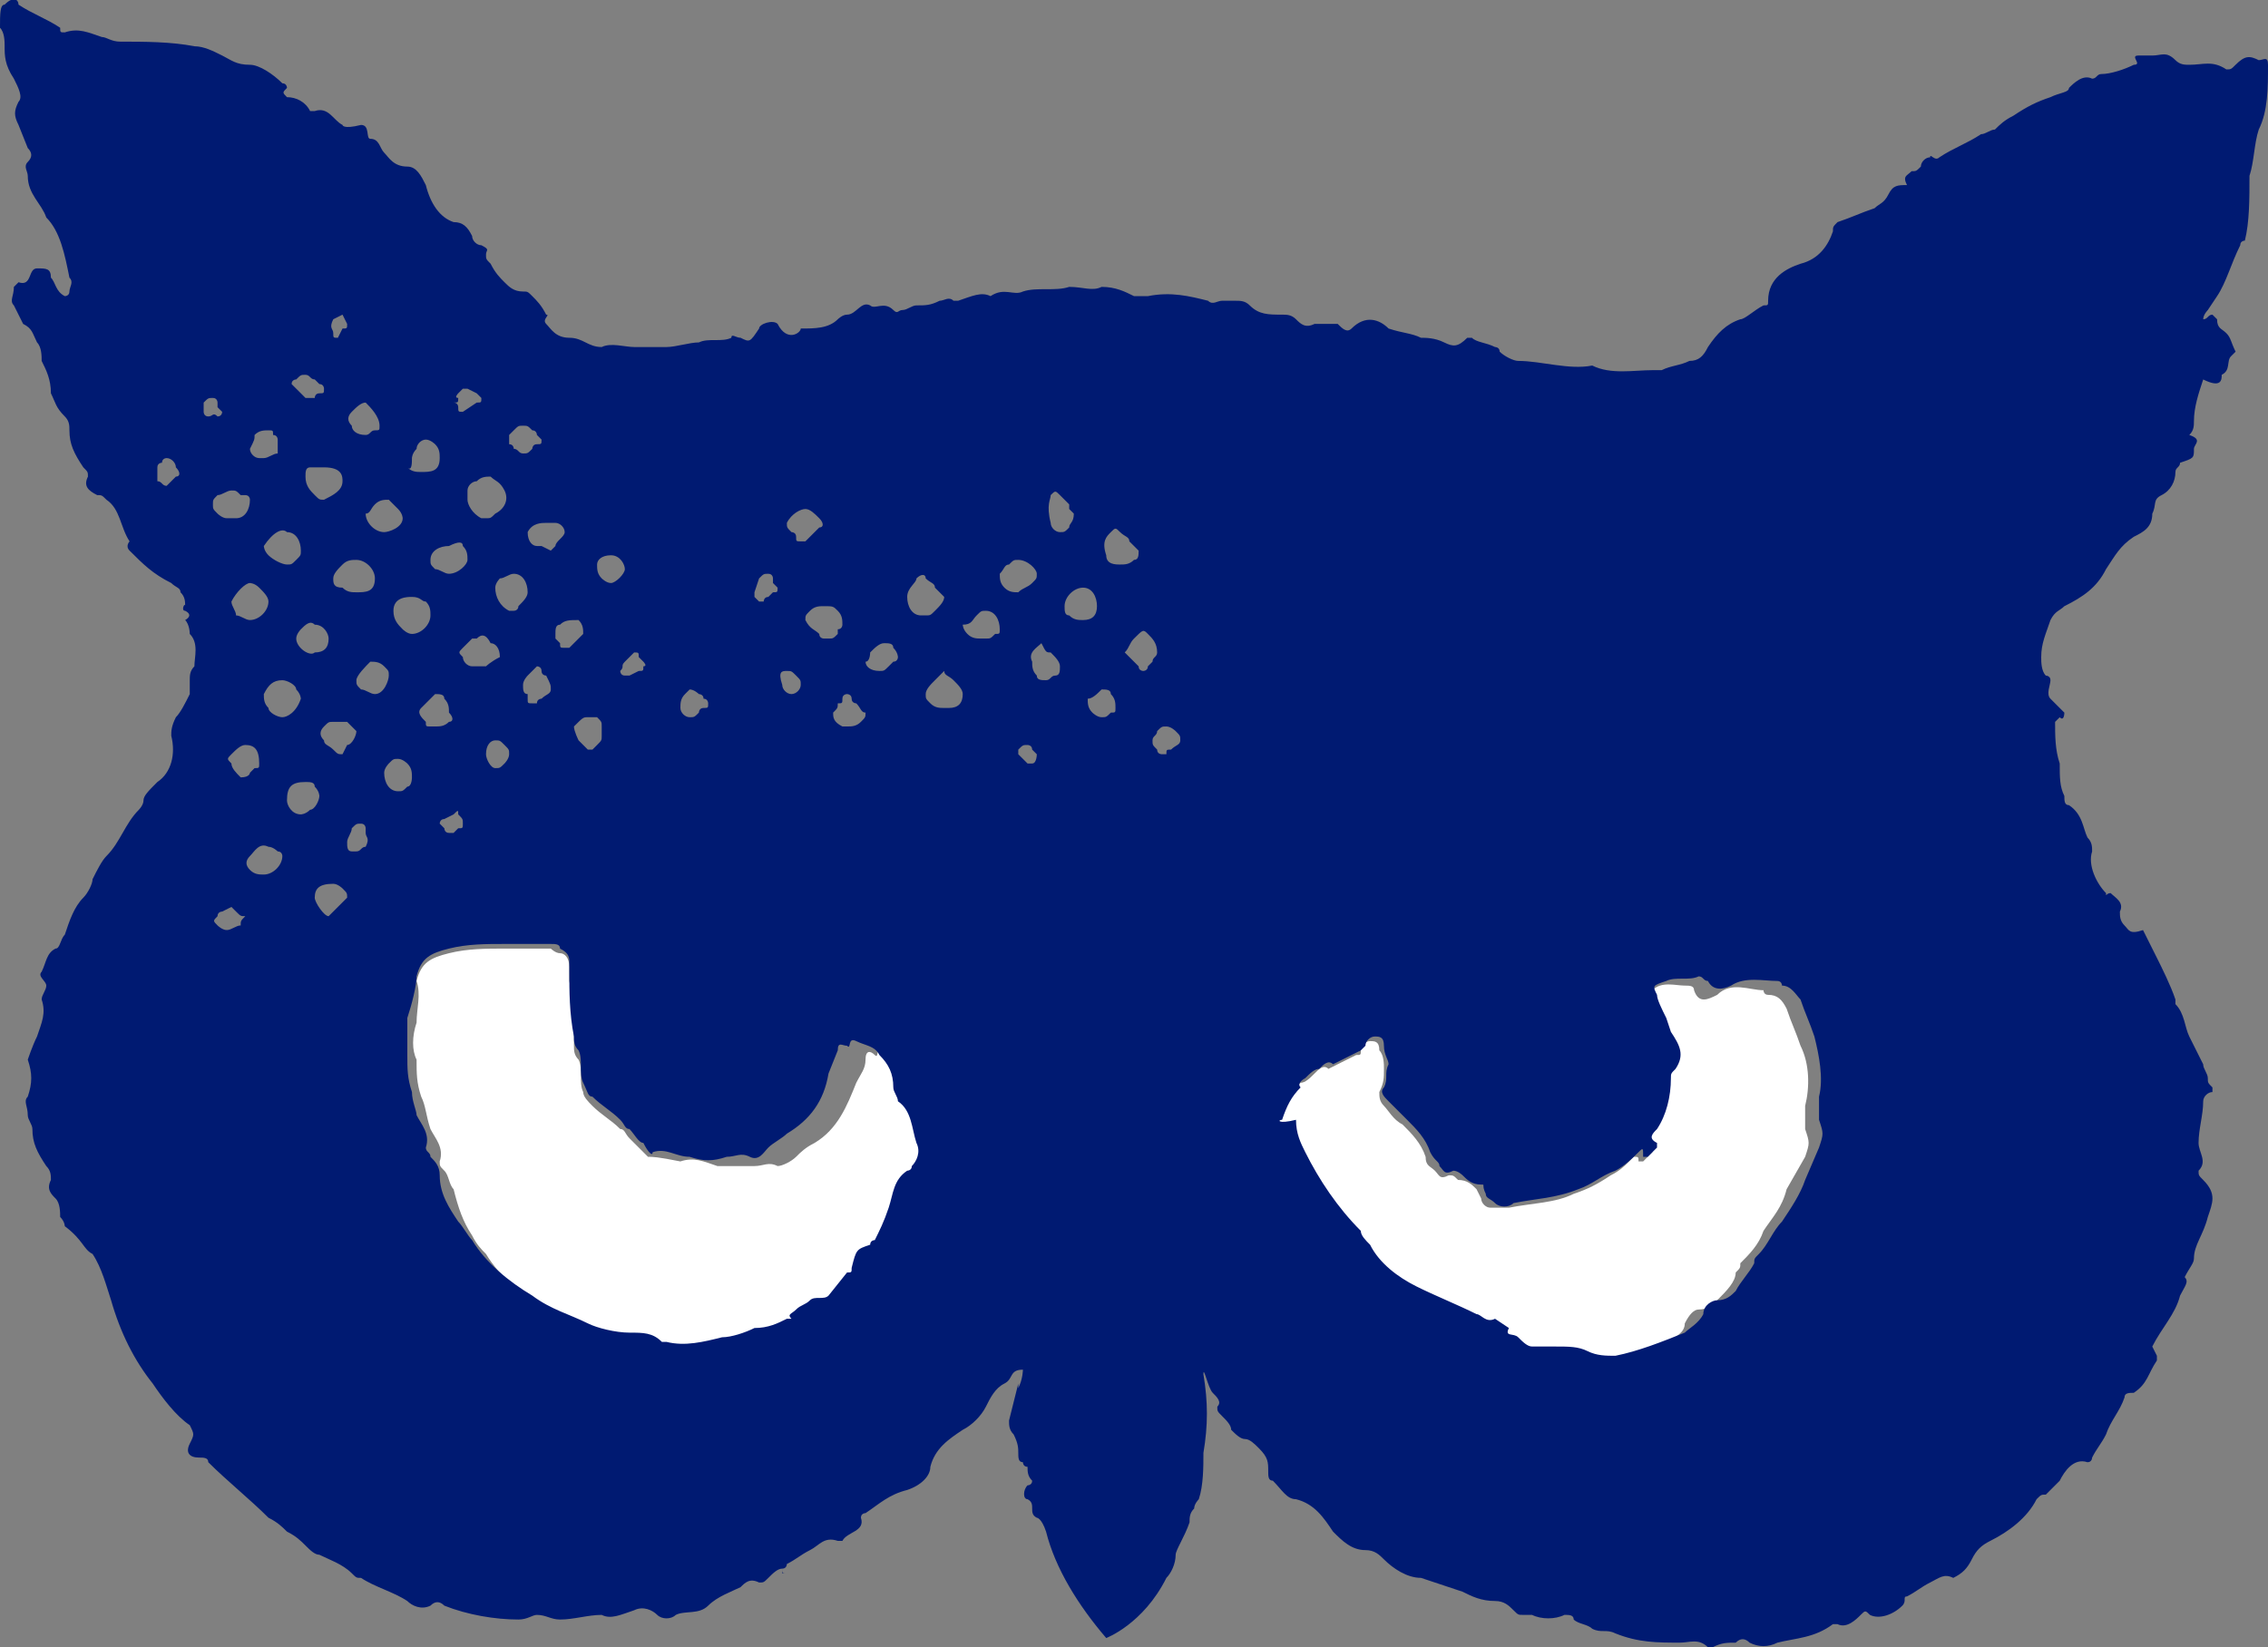
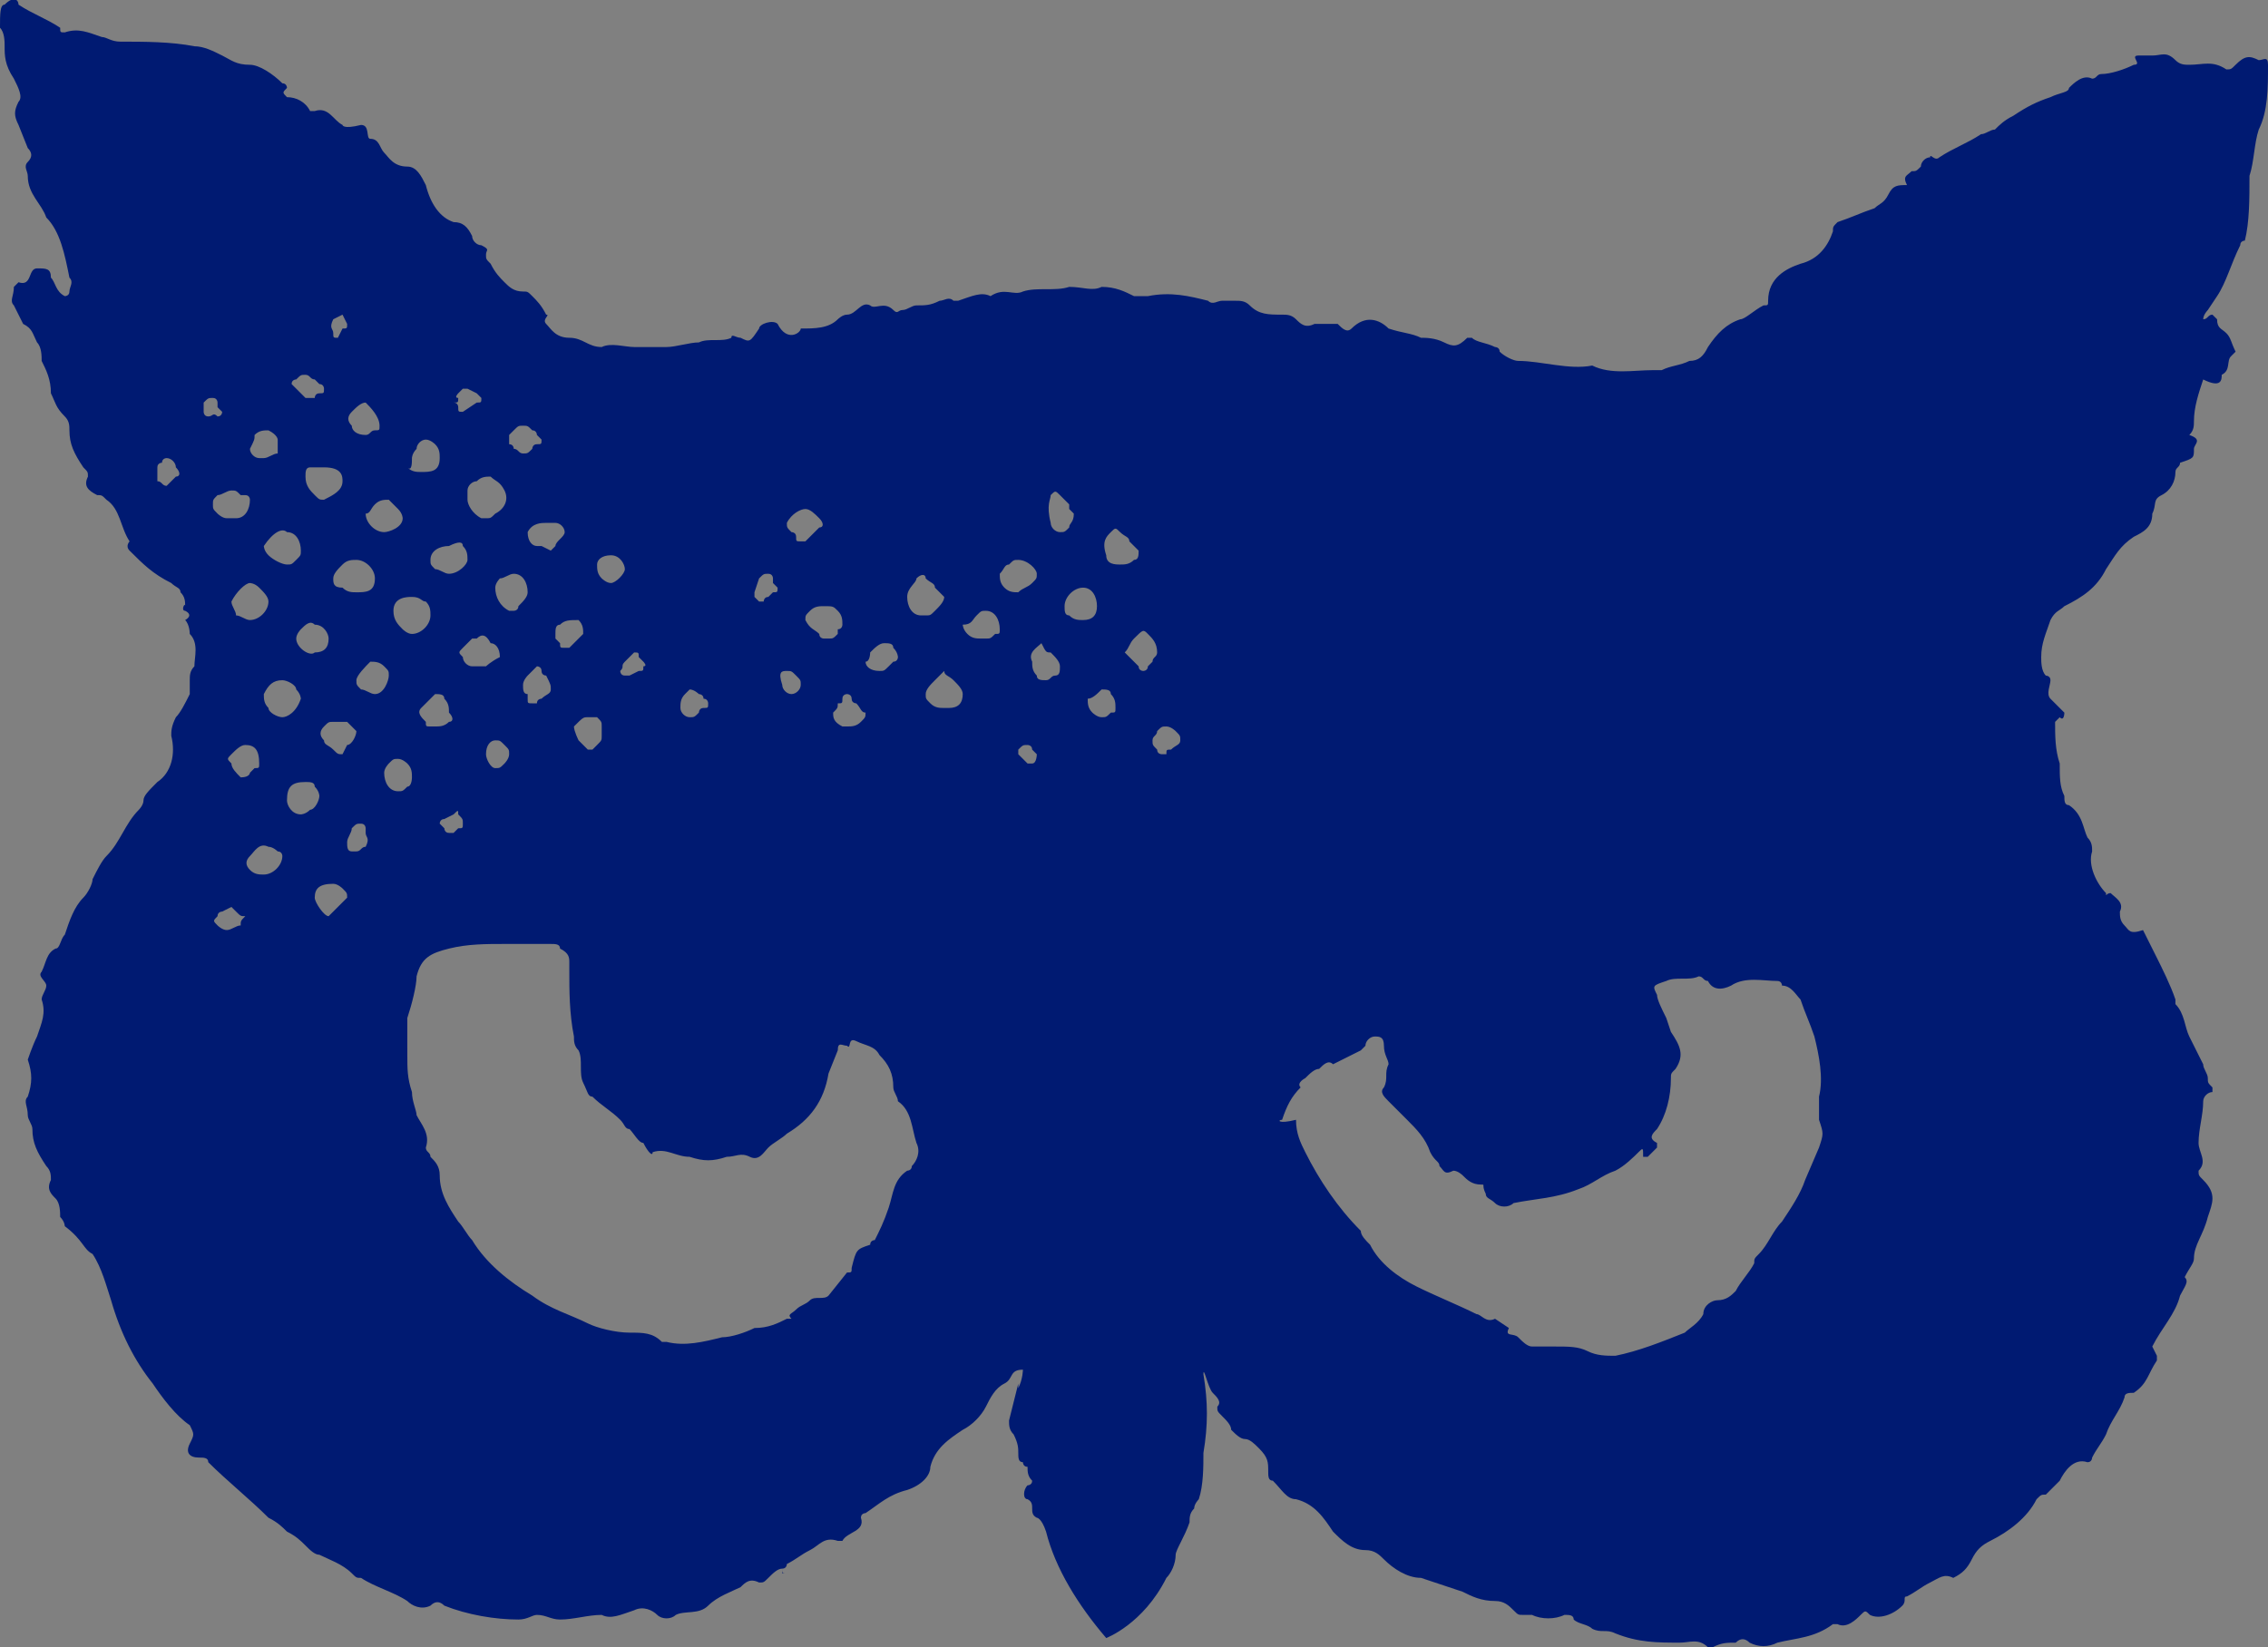
<svg xmlns="http://www.w3.org/2000/svg" version="1.1" id="Vrstva_1" x="0px" y="0px" viewBox="0 0 49 35.6" style="enable-background:new 0 0 49 35.6;" xml:space="preserve">
  <rect x="0" y="0" width="49" height="35.6" fill="#808080" stroke="none" />
  <style type="text/css">
	.st0{fill:#FFFFFF;}
	.st1{fill:#001A72;}
</style>
  <g>
    <g>
-       <path class="st0" d="M13.6,24.6c-0.1-0.1-0.1-0.2-0.2-0.2c-0.2-0.2-0.4-0.3-0.6-0.5c-0.1-0.1-0.2-0.2-0.2-0.3    c-0.1-0.2,0-0.5-0.1-0.7c-0.1-0.1-0.1-0.2-0.1-0.3c0-0.4,0-0.9-0.1-1.4v-0.3c0-0.2-0.1-0.3-0.2-0.3c-0.1,0-0.2-0.1-0.2-0.1h-1    c-0.4,0-0.8,0-1.2,0.1S9.1,20.8,9,21.2c0.1,0.3,0,0.6,0,0.9c-0.1,0.3-0.1,0.6,0,0.8c0,0.3,0,0.5,0.1,0.8c0.1,0.2,0.1,0.4,0.2,0.7    c0.1,0.2,0.3,0.4,0.2,0.7c0,0.1,0,0.1,0.1,0.2s0.1,0.3,0.2,0.4c0.1,0.4,0.2,0.7,0.4,1c0.1,0.2,0.2,0.3,0.3,0.4    c0.3,0.5,0.8,0.9,1.3,1.2c0.4,0.3,0.8,0.4,1.2,0.6c0.3,0.1,0.6,0.2,0.9,0.2c0.2,0,0.5-0.1,0.7,0.2h0.1c0.4,0.1,0.8,0,1.2-0.1    c0.2-0.1,0.5-0.2,0.7-0.2c0.3-0.1,0.5-0.2,0.7-0.2c0.1,0,0.1-0.1,0.1-0.1c-0.1-0.1,0.1-0.2,0.1-0.2c0.1-0.1,0.2-0.1,0.3-0.2    c0.1-0.1,0.3,0,0.4-0.1c0.2-0.1,0.4-0.3,0.7-0.5c0.1,0,0.1-0.1,0.1-0.1c0-0.4,0-0.4,0.4-0.5c0,0,0.1,0,0.1-0.1    c0.1-0.2,0.3-0.4,0.3-0.7c0.1-0.3,0.1-0.6,0.4-0.8c0.1,0,0.1-0.1,0.1-0.1c0.1-0.2,0.2-0.3,0.1-0.5c-0.1-0.3-0.1-0.7-0.4-0.9    c-0.1-0.1-0.1-0.2-0.1-0.3c0-0.3-0.2-0.5-0.3-0.7c-0.2-0.2-0.4-0.2-0.5-0.3c-0.2-0.1-0.1,0.2-0.2,0.1s-0.2-0.1-0.2,0.1    s-0.1,0.3-0.2,0.5c-0.2,0.5-0.4,1-0.9,1.3c-0.2,0.1-0.3,0.2-0.4,0.3c-0.1,0.1-0.3,0.2-0.4,0.2c-0.2-0.1-0.3,0-0.5,0h-0.8    c-0.3-0.1-0.5-0.2-0.8-0.1C14.2,25,14.1,25,14,25C13.8,24.8,13.7,24.7,13.6,24.6z" />
-     </g>
+       </g>
    <g>
-       <path class="st0" d="M27.8,25.1c0.3,0.6,0.8,1.2,1.2,1.7c0.1,0.1,0.2,0.2,0.2,0.3c0.3,0.4,0.6,0.7,1,0.9c0.4,0.2,0.9,0.4,1.3,0.6    c0.1,0.1,0.2,0.2,0.4,0.1l0.3,0.2c-0.1,0.2,0.1,0.2,0.2,0.2l0.3,0.2h0.5c0.2,0,0.4,0,0.7,0.1s0.4,0.1,0.6,0.1    c0.5-0.1,1.1-0.2,1.5-0.5c0.2-0.1,0.4-0.2,0.4-0.4c0.1-0.2,0.2-0.3,0.3-0.3c0.2,0,0.3-0.1,0.4-0.2c0.2-0.2,0.4-0.4,0.4-0.6    c0.1-0.1,0.1-0.1,0.1-0.2c0.2-0.2,0.4-0.4,0.5-0.7c0.2-0.3,0.4-0.5,0.5-0.9L39,25c0.1-0.3,0.1-0.3,0-0.6v-0.5    c0.1-0.4,0.1-0.9-0.1-1.3c-0.1-0.3-0.2-0.5-0.3-0.8c-0.1-0.2-0.2-0.3-0.4-0.3c-0.1,0-0.1-0.1-0.1-0.1c-0.3,0-0.7-0.2-1,0.1    c-0.2,0.1-0.4,0.2-0.5-0.1c0-0.1-0.1-0.1-0.2-0.1c-0.2,0-0.5-0.1-0.7,0.1c-0.2,0.1-0.2,0.1-0.2,0.3s0.2,0.4,0.2,0.5l0.2,0.3    c0.2,0.2,0.3,0.5,0.1,0.8v0.1c-0.1,0.4-0.2,0.8-0.3,1.1c-0.1,0.1-0.2,0.2,0,0.3v0.1l-0.2,0.2h-0.1c0-0.1,0-0.1-0.1-0.1    c-0.2,0.2-0.3,0.3-0.5,0.4c-0.3,0.2-0.5,0.3-0.8,0.4c-0.4,0.2-0.9,0.2-1.4,0.3h-0.4c-0.1,0-0.2-0.1-0.2-0.2    c-0.1-0.2-0.1-0.2-0.1-0.2c-0.1-0.1-0.2-0.2-0.4-0.2c-0.1-0.1-0.1-0.1-0.2-0.1c-0.2,0.1-0.2,0-0.3-0.1c-0.1-0.1-0.2-0.1-0.2-0.3    c-0.1-0.3-0.3-0.5-0.5-0.7c-0.2-0.1-0.3-0.3-0.4-0.4s-0.1-0.2-0.1-0.3c0.1-0.2,0.1-0.3,0.1-0.5c0-0.1,0-0.3-0.1-0.4    c0-0.2-0.1-0.2-0.2-0.2s-0.2,0.1-0.2,0.2s0,0.1-0.1,0.1c-0.2,0.1-0.4,0.2-0.6,0.3c-0.1-0.1-0.2,0-0.3,0.1    c-0.1,0.1-0.2,0.2-0.3,0.2c-0.1,0.1-0.2,0.1-0.1,0.2c-0.2,0.2-0.4,0.4-0.4,0.7c-0.2,0.1-0.1,0.2-0.1,0.3    C27.7,24.7,27.7,24.9,27.8,25.1z" />
-     </g>
+       </g>
    <g>
-       <path class="st1" d="M3.5,10c0-0.1,0.1-0.1,0.1-0.1c0.1,0,0.2,0.1,0.2,0.2c0.1,0.1,0.1,0.2,0,0.2c-0.1,0.1-0.2,0.2-0.2,0.2    c-0.1,0-0.1-0.1-0.2-0.1v-0.3c0-0.1,0-0.1,0,0C3.4,10,3.5,10,3.5,10L3.5,10z M4.4,8.7c0.1-0.1,0.1-0.1,0.2-0.1s0.1,0.1,0.1,0.1    v0.1l0.1,0.1c0,0,0,0.1-0.1,0.1C4.6,8.9,4.6,9,4.5,9l0,0C4.4,9,4.4,8.9,4.4,8.9V8.7C4.3,8.7,4.4,8.7,4.4,8.7L4.4,8.7z M5,10.6    c0.1,0,0.1,0,0.2,0.1h0.1c0.1,0,0.1,0.1,0.1,0.1c0,0.2-0.1,0.4-0.3,0.4H4.9c-0.1,0-0.2-0.1-0.2-0.1C4.6,11,4.6,11,4.6,10.9    c0-0.1,0-0.1,0.1-0.2C4.8,10.7,4.9,10.6,5,10.6z M5.4,12.6c0,0,0.1,0,0.2,0.1s0.2,0.2,0.2,0.3c0,0.2-0.2,0.4-0.4,0.4    c-0.1,0-0.2-0.1-0.3-0.1C5.1,13.2,5,13.1,5,13C5.1,12.8,5.3,12.6,5.4,12.6z M5.5,9.4c0.1-0.1,0.2-0.1,0.3-0.1c0.1,0,0.1,0,0.1,0.1    C6,9.4,6,9.5,6,9.5c0,0.2,0,0.3,0,0.3c-0.1,0-0.2,0.1-0.3,0.1H5.6c-0.1,0-0.2-0.1-0.2-0.2C5.5,9.5,5.5,9.5,5.5,9.4L5.5,9.4z     M6.2,11.5c0.2,0,0.3,0.2,0.3,0.4c0,0.1,0,0.1-0.1,0.2c-0.1,0.1-0.1,0.1-0.2,0.1S5.9,12.1,5.8,12c-0.1-0.1-0.1-0.2-0.1-0.2    C5.9,11.5,6.1,11.4,6.2,11.5z M6.4,8.2c0.1-0.1,0.1-0.1,0.2-0.1s0.1,0.1,0.2,0.1l0.1,0.1C7,8.3,7,8.4,7,8.4c0,0.1,0,0.1-0.1,0.1    S6.8,8.6,6.8,8.6c-0.1,0-0.1,0-0.2,0l0,0L6.5,8.5L6.3,8.3C6.3,8.2,6.4,8.2,6.4,8.2z M7,10.1c0.4,0,0.4,0.2,0.4,0.3    c0,0.2-0.2,0.3-0.4,0.4l0,0c-0.1,0-0.1,0-0.2-0.1s-0.2-0.2-0.2-0.4c0-0.1,0-0.2,0.1-0.2S6.9,10.1,7,10.1z M7.2,6.9    C7.3,6.8,7.3,6.8,7.2,6.9l0.2-0.1L7.5,7c0,0.1,0,0.1-0.1,0.1L7.3,7.3c-0.1,0-0.1,0-0.1-0.1v0C7.2,7.1,7.1,7.1,7.2,6.9    C7.2,7,7.2,7,7.2,6.9z M7.6,8.9c0.1-0.1,0.2-0.2,0.3-0.2C8,8.8,8.2,9,8.2,9.2c0,0.1,0,0.1-0.1,0.1C8,9.3,8,9.4,7.9,9.4l0,0    c-0.2,0-0.3-0.1-0.3-0.2C7.5,9.1,7.5,9,7.6,8.9z M8.6,11c0.1,0.1,0.1,0.2,0.1,0.2c0,0.2-0.3,0.3-0.4,0.3c-0.2,0-0.4-0.2-0.4-0.4    C8,11.1,8,11,8.1,10.9s0.2-0.1,0.3-0.1C8.5,10.9,8.6,11,8.6,11z M9,9.7c0-0.1,0.1-0.2,0.2-0.2c0.1,0,0.2,0.1,0.2,0.1    c0.1,0.1,0.1,0.2,0.1,0.3c0,0.3-0.2,0.3-0.4,0.3c-0.1,0-0.2,0-0.3-0.1c0.1,0.1,0.1-0.1,0.1-0.2C8.9,9.9,8.9,9.8,9,9.7z M10,11.8    c0.1,0.1,0.1,0.2,0.1,0.3s-0.2,0.3-0.4,0.3c-0.1,0-0.2-0.1-0.3-0.1c-0.1-0.1-0.1-0.1-0.1-0.2c0-0.2,0.2-0.3,0.4-0.3    C9.9,11.7,10,11.7,10,11.8z M9.9,8.5C9.9,8.5,9.9,8.4,9.9,8.5C10,8.4,10,8.4,10,8.4h0.1l0.2,0.1l0.1,0.1c0,0.1,0,0.1-0.1,0.1    L10,8.9c-0.1,0-0.1,0-0.1-0.1c0,0,0-0.1-0.1-0.1c0.1,0,0.1,0,0.1-0.1C9.8,8.6,9.9,8.5,9.9,8.5z M10.6,10.3    c0.1,0.1,0.2,0.1,0.3,0.3s0,0.4-0.2,0.5c-0.1,0.1-0.1,0.1-0.2,0.1h-0.1c-0.2-0.1-0.3-0.3-0.3-0.4v-0.2c0-0.1,0.1-0.2,0.2-0.2    C10.4,10.3,10.5,10.3,10.6,10.3L10.6,10.3z M11.1,12.4c0.2,0,0.3,0.2,0.3,0.4c0,0.1-0.1,0.2-0.2,0.3c0,0.1-0.1,0.1-0.1,0.1H11    c-0.2-0.1-0.3-0.3-0.3-0.5c0-0.1,0.1-0.2,0.1-0.2C10.9,12.5,11,12.4,11.1,12.4z M11.1,9.3L11.1,9.3c0.1-0.1,0.1-0.1,0.2-0.1    s0.1,0,0.2,0.1c0.1,0,0.1,0.1,0.1,0.1l0.1,0.1c0,0.1,0,0.1-0.1,0.1s-0.1,0.1-0.1,0.1c-0.1,0.1-0.1,0.1-0.2,0.1    c-0.1,0-0.1-0.1-0.2-0.1c0,0,0-0.1-0.1-0.1V9.4C11.1,9.3,11.1,9.3,11.1,9.3z M11.8,11.3H12c0.1,0,0.2,0.1,0.2,0.2S12,11.7,12,11.8    c-0.1,0.1-0.1,0.1-0.1,0.1l-0.2-0.1h-0.1c-0.1,0-0.2-0.1-0.2-0.3C11.5,11.3,11.7,11.3,11.8,11.3L11.8,11.3z M12.5,13.4    c0.1,0.1,0.1,0.2,0.1,0.3l-0.2,0.2L12.3,14h-0.1c-0.1,0-0.1,0-0.1-0.1L12,13.8c0,0,0-0.1,0-0.1c0-0.1,0-0.2,0.1-0.2    C12.2,13.4,12.3,13.4,12.5,13.4C12.4,13.3,12.5,13.4,12.5,13.4L12.5,13.4z M12.7,15.5h0.2c0.1,0.1,0.1,0.1,0.1,0.2v0.2    c0,0.1,0,0.1-0.1,0.2l-0.1,0.1h-0.1L12.5,16c0,0-0.1-0.2-0.1-0.3C12.6,15.5,12.6,15.5,12.7,15.5z M13.2,12c0.2,0,0.3,0.2,0.3,0.3    s-0.2,0.3-0.3,0.3S13,12.5,13,12.5c-0.1-0.1-0.1-0.2-0.1-0.3S13,12,13.2,12L13.2,12z M13.5,14.3c0.1-0.1,0.1-0.1,0.1-0.1l0.1-0.1    c0.1,0,0.1,0,0.1,0.1l0.1,0.1c0,0,0.1,0.1,0,0.1c0,0.1,0,0.1-0.1,0.1l-0.2,0.1h-0.1c-0.1,0-0.1-0.1-0.1-0.1    C13.5,14.4,13.4,14.4,13.5,14.3L13.5,14.3z M11.3,14.8c0-0.1,0.1-0.2,0.1-0.2l0.1-0.1l0.1-0.1c0,0,0.1,0,0.1,0.1s0.1,0.1,0.1,0.1    c0.1,0.2,0.1,0.2,0.1,0.3s-0.1,0.1-0.2,0.2c0,0-0.1,0-0.1,0.1h-0.1c-0.1,0-0.1,0-0.1-0.1l0-0.1C11.3,15,11.3,14.9,11.3,14.8    L11.3,14.8z M14.1,24.9c0.3-0.1,0.5,0.1,0.8,0.1c0.3,0.1,0.5,0.1,0.8,0c0.2,0,0.3-0.1,0.5,0s0.3-0.1,0.4-0.2s0.3-0.2,0.4-0.3    c0.5-0.3,0.8-0.7,0.9-1.3l0.2-0.5c0-0.2,0.1-0.1,0.2-0.1c0.1,0.1,0-0.2,0.2-0.1s0.4,0.1,0.5,0.3c0.2,0.2,0.3,0.4,0.3,0.7    c0,0.1,0.1,0.2,0.1,0.3c0.3,0.2,0.3,0.6,0.4,0.9c0.1,0.2,0,0.4-0.1,0.5c0,0.1-0.1,0.1-0.1,0.1c-0.3,0.2-0.3,0.5-0.4,0.8    s-0.2,0.5-0.3,0.7c0,0-0.1,0-0.1,0.1c-0.3,0.1-0.3,0.1-0.4,0.5c0,0.1,0,0.1-0.1,0.1L17.9,28c-0.1,0.1-0.3,0-0.4,0.1    s-0.2,0.1-0.3,0.2c-0.1,0.1-0.2,0.1-0.1,0.2l-0.1,0c-0.2,0.1-0.4,0.2-0.7,0.2c-0.2,0.1-0.5,0.2-0.7,0.2c-0.4,0.1-0.8,0.2-1.2,0.1    h-0.1c-0.2-0.2-0.4-0.2-0.7-0.2s-0.7-0.1-0.9-0.2c-0.4-0.2-0.8-0.3-1.2-0.6c-0.5-0.3-1-0.7-1.3-1.2c-0.1-0.1-0.2-0.3-0.3-0.4    c-0.2-0.3-0.4-0.6-0.4-1c0-0.2-0.1-0.3-0.2-0.4c0-0.1-0.1-0.1-0.1-0.2c0.1-0.3-0.1-0.5-0.2-0.7c0-0.1-0.1-0.3-0.1-0.5    c-0.1-0.3-0.1-0.5-0.1-0.8V22C8.9,21.7,9,21.3,9,21.1c0.1-0.4,0.3-0.5,0.7-0.6s0.8-0.1,1.2-0.1h1c0.1,0,0.2,0,0.2,0.1    c0.2,0.1,0.2,0.2,0.2,0.3V21c0,0.4,0,0.9,0.1,1.4c0,0.1,0,0.2,0.1,0.3c0.1,0.2,0,0.5,0.1,0.7s0.1,0.3,0.2,0.3    c0.2,0.2,0.4,0.3,0.6,0.5c0.1,0.1,0.1,0.2,0.2,0.2c0.1,0.1,0.2,0.3,0.3,0.3C14,24.9,14.1,25,14.1,24.9L14.1,24.9z M14.8,15    l0.1-0.1c0.1,0,0.2,0.1,0.2,0.1s0.1,0,0.1,0.1c0.1,0,0.1,0.1,0.1,0.1c0,0.1,0,0.1-0.1,0.1s-0.1,0.1-0.1,0.1    c-0.1,0.1-0.1,0.1-0.2,0.1c-0.1,0-0.2-0.1-0.2-0.2C14.7,15.2,14.7,15.1,14.8,15z M16.4,12.5c0.1-0.1,0.1-0.1,0.2-0.1    s0.1,0.1,0.1,0.1v0.1l0.1,0.1c0,0.1,0,0.1-0.1,0.1l-0.1,0.1c-0.1,0-0.1,0.1-0.1,0.1h-0.1l-0.1-0.1v-0.1    C16.4,12.5,16.4,12.5,16.4,12.5L16.4,12.5z M17,14.5c0.1,0,0.1,0,0.2,0.1s0.1,0.1,0.1,0.2c0,0.1-0.1,0.2-0.2,0.2s-0.2-0.1-0.2-0.2    C16.8,14.5,16.9,14.5,17,14.5z M17.4,11c0.1,0,0.2,0.1,0.3,0.2c0.1,0.1,0.1,0.2,0,0.2l-0.2,0.2l-0.1,0.1h-0.1    c-0.1,0-0.1,0-0.1-0.1s-0.1-0.1-0.1-0.1C17,11.4,17,11.4,17,11.3C17.1,11.1,17.3,11,17.4,11z M18.1,13.2c0.1,0.1,0.1,0.2,0.1,0.3    c0,0,0,0.1-0.1,0.1v0.1c-0.1,0.1-0.1,0.1-0.2,0.1h-0.1c0,0-0.1,0-0.1-0.1c-0.1-0.1-0.2-0.1-0.3-0.3c0-0.1,0-0.1,0.1-0.2    c0.1-0.1,0.2-0.1,0.3-0.1C18,13.1,18,13.1,18.1,13.2z M18.2,15.1c0-0.1,0.1-0.1,0.1-0.1s0.1,0,0.1,0.1s0.1,0.1,0.1,0.1    c0.1,0.1,0.1,0.2,0.2,0.2c0,0.1,0,0.1-0.1,0.2c-0.1,0.1-0.2,0.1-0.3,0.1h-0.1C18,15.6,18,15.5,18,15.4c0.1-0.1,0.1-0.1,0.1-0.2    C18.2,15.2,18.2,15.2,18.2,15.1z M18.8,14.1c0.1-0.1,0.2-0.2,0.3-0.2c0.1,0,0.2,0,0.2,0.1c0.1,0.1,0.1,0.2,0.1,0.2s0,0.1-0.1,0.1    l-0.1,0.1c-0.1,0.1-0.1,0.1-0.2,0.1c-0.2,0-0.3-0.1-0.3-0.2C18.8,14.3,18.8,14.1,18.8,14.1z M19.8,12.5c0.1-0.1,0.2-0.1,0.2,0    c0.1,0.1,0.2,0.1,0.2,0.2l0.1,0.1l0.1,0.1c0,0.1-0.1,0.2-0.2,0.3s-0.1,0.1-0.2,0.1h-0.1c-0.2,0-0.3-0.2-0.3-0.4    C19.6,12.7,19.8,12.6,19.8,12.5z M20.6,14.7c0.1,0.1,0.2,0.2,0.2,0.3c0,0.2-0.1,0.3-0.3,0.3h-0.1c-0.1,0-0.2,0-0.3-0.1    C20,15.1,20,15.1,20,15s0.1-0.2,0.2-0.3l0.1-0.1l0.1-0.1C20.4,14.6,20.5,14.6,20.6,14.7z M8.9,13.7c-0.1,0-0.2-0.1-0.2-0.1    c-0.1-0.1-0.2-0.2-0.2-0.4c0-0.3,0.3-0.3,0.4-0.3c0.2,0,0.2,0.1,0.3,0.1c0.1,0.1,0.1,0.2,0.1,0.3C9.3,13.5,9.1,13.7,8.9,13.7z     M9.7,15.6c-0.1,0.1-0.2,0.1-0.3,0.1H9.3c-0.1,0-0.1,0-0.1-0.1c-0.1-0.1-0.2-0.2-0.1-0.3c0.1-0.1,0.2-0.2,0.3-0.3    c0.1,0,0.2,0,0.2,0.1c0.1,0.1,0.1,0.2,0.1,0.3C9.8,15.5,9.8,15.6,9.7,15.6L9.7,15.6z M9.9,17.6C10,17.6,10,17.6,9.9,17.6    c0.1,0.1,0.1,0.1,0.1,0.2s0,0.1-0.1,0.1C9.8,18,9.8,18,9.8,18H9.7c-0.1,0-0.1-0.1-0.1-0.1l-0.1-0.1c0,0,0-0.1,0.1-0.1l0.2-0.1    C9.9,17.5,9.9,17.5,9.9,17.6z M10.7,16c0.1,0,0.1,0,0.2,0.1c0.1,0.1,0.1,0.1,0.1,0.2s-0.1,0.2-0.1,0.2c-0.1,0.1-0.1,0.1-0.2,0.1    c-0.1,0-0.2-0.2-0.2-0.3C10.5,16.1,10.6,16,10.7,16z M10.5,14.4h-0.3c-0.1,0-0.2-0.1-0.2-0.2c-0.1-0.1-0.1-0.1,0-0.2    c0.1-0.1,0.1-0.1,0.2-0.2h0.1c0.1-0.1,0.2-0.1,0.3,0.1c0.1,0,0.2,0.1,0.2,0.3C10.6,14.3,10.5,14.4,10.5,14.4z M8.8,17    c-0.1,0.1-0.1,0.1-0.2,0.1l0,0c-0.2,0-0.3-0.2-0.3-0.4c0-0.1,0.1-0.2,0.1-0.2c0.1-0.1,0.1-0.1,0.2-0.1c0.1,0,0.2,0.1,0.2,0.1    c0.1,0.1,0.1,0.2,0.1,0.3C8.9,16.8,8.9,17,8.8,17L8.8,17z M7.8,14.9c-0.1-0.1-0.1-0.1-0.1-0.2c0-0.1,0.2-0.3,0.3-0.4    c0.1,0,0.2,0,0.3,0.1s0.1,0.1,0.1,0.2c0,0.1-0.1,0.4-0.3,0.4C8,15,7.9,14.9,7.8,14.9z M7.9,18.3c-0.1,0-0.1,0.1-0.2,0.1H7.6    c-0.1,0-0.1-0.1-0.1-0.2s0.1-0.2,0.1-0.3c0.1-0.1,0.1-0.1,0.2-0.1s0.1,0.1,0.1,0.1V18C7.9,18.1,8,18.1,7.9,18.3    C8,18.2,8,18.2,7.9,18.3z M7.2,12.5c0-0.1,0.1-0.2,0.2-0.3s0.2-0.1,0.3-0.1c0.2,0,0.4,0.2,0.4,0.4c0,0.3-0.2,0.3-0.4,0.3    c-0.1,0-0.2,0-0.3-0.1C7.2,12.7,7.2,12.6,7.2,12.5z M7.4,16.3c-0.1,0-0.1,0-0.2-0.1S7,16.1,7,16c-0.1-0.1-0.1-0.2,0-0.3    s0.1-0.1,0.2-0.1h0.3c0.1,0.1,0.2,0.2,0.2,0.2c0,0.1-0.1,0.3-0.2,0.3C7.4,16.3,7.4,16.3,7.4,16.3L7.4,16.3z M7.2,19.7    c-0.1,0.1-0.1,0.1-0.1,0.1c-0.1,0-0.3-0.3-0.3-0.4c0-0.2,0.1-0.3,0.4-0.3c0.1,0,0.2,0.1,0.2,0.1c0.1,0.1,0.1,0.1,0.1,0.2    C7.4,19.5,7.2,19.7,7.2,19.7z M6.4,13.8c0-0.1,0.1-0.2,0.1-0.2c0.1-0.1,0.2-0.2,0.3-0.1c0.2,0,0.3,0.2,0.3,0.3    c0,0.2-0.1,0.3-0.3,0.3C6.7,14.2,6.4,14,6.4,13.8L6.4,13.8z M6.5,17.6c-0.2,0-0.3-0.2-0.3-0.3c0-0.3,0.1-0.4,0.4-0.4    c0.1,0,0.2,0,0.2,0.1c0.1,0.1,0.1,0.2,0.1,0.2c0,0.1-0.1,0.3-0.2,0.3C6.6,17.6,6.5,17.6,6.5,17.6z M6.1,15.5    C6,15.5,6,15.5,6.1,15.5C6,15.5,6,15.5,6.1,15.5c-0.1,0-0.3-0.1-0.3-0.2c-0.1-0.1-0.1-0.2-0.1-0.3c0.1-0.2,0.2-0.3,0.4-0.3    c0.1,0,0.3,0.1,0.3,0.2c0.1,0.1,0.1,0.2,0.1,0.2C6.4,15.4,6.2,15.5,6.1,15.5z M6.1,18.5c0,0.2-0.2,0.4-0.4,0.4    c-0.1,0-0.2,0-0.3-0.1c-0.1-0.1-0.1-0.2,0-0.3s0.2-0.3,0.4-0.2c0.1,0,0.2,0.1,0.2,0.1C6.1,18.4,6.1,18.5,6.1,18.5L6.1,18.5z     M5.2,16.8C5.1,16.7,5,16.6,5,16.5c-0.1-0.1-0.1-0.1,0-0.2s0.2-0.2,0.3-0.2c0.2,0,0.3,0.1,0.3,0.4c0,0.1,0,0.1-0.1,0.1l-0.1,0.1    C5.4,16.7,5.4,16.8,5.2,16.8C5.2,16.9,5.2,16.9,5.2,16.8z M5.2,20c-0.1,0-0.2,0.1-0.3,0.1S4.7,20,4.7,20c-0.1-0.1-0.1-0.1,0-0.2    c0-0.1,0.1-0.1,0.1-0.1L5,19.6l0,0l0.1,0.1c0.1,0.1,0.1,0.1,0.2,0.1C5.2,19.9,5.2,19.9,5.2,20z M21.1,13.3    c0.1-0.1,0.1-0.1,0.2-0.1c0.2,0,0.3,0.2,0.3,0.4c0,0.1,0,0.1-0.1,0.1c-0.1,0.1-0.1,0.1-0.2,0.1h-0.1c-0.1,0-0.2,0-0.3-0.1    c-0.1-0.1-0.1-0.2-0.1-0.2C21,13.5,21,13.4,21.1,13.3L21.1,13.3z M22,12.1c0.2,0,0.4,0.2,0.4,0.3s0,0.1-0.1,0.2    c-0.1,0.1-0.2,0.1-0.3,0.2c-0.1,0-0.2,0-0.3-0.1c-0.1-0.1-0.1-0.2-0.1-0.3c0.1-0.1,0.1-0.2,0.2-0.2C21.9,12.1,21.9,12.1,22,12.1    L22,12.1z M22.7,14.1c0.1,0.1,0.2,0.2,0.2,0.3s0,0.2-0.1,0.2s-0.1,0.1-0.2,0.1s-0.2,0-0.2-0.1c-0.1-0.1-0.1-0.2-0.1-0.3    c-0.1-0.2,0.1-0.3,0.2-0.4C22.6,14.1,22.6,14.1,22.7,14.1z M22.7,10.7c0.1-0.1,0.1-0.1,0.2,0l0.2,0.2V11l0.1,0.1    c0,0.2-0.1,0.2-0.1,0.3c-0.1,0.1-0.1,0.1-0.2,0.1s-0.2-0.1-0.2-0.2C22.6,10.9,22.7,10.8,22.7,10.7L22.7,10.7z M23.4,12.7    c0.2,0,0.3,0.2,0.3,0.4s-0.1,0.3-0.3,0.3c-0.1,0-0.2,0-0.3-0.1c-0.1,0-0.1-0.1-0.1-0.2C23,12.9,23.2,12.7,23.4,12.7L23.4,12.7z     M23.8,14.9c0.1,0,0.2,0,0.2,0.1c0.1,0.1,0.1,0.2,0.1,0.3s0,0.1-0.1,0.1c-0.1,0.1-0.1,0.1-0.2,0.1s-0.2-0.1-0.2-0.1    c-0.1-0.1-0.1-0.2-0.1-0.3C23.6,15.1,23.7,15,23.8,14.9z M24,11.5c0.1-0.1,0.1-0.1,0.2,0s0.2,0.1,0.2,0.2l0.1,0.1l0.1,0.1    c0,0.1,0,0.2-0.1,0.2c-0.1,0.1-0.2,0.1-0.3,0.1c-0.1,0-0.3,0-0.3-0.2C23.8,11.7,23.9,11.6,24,11.5z M24.8,13.7    c0.1,0.1,0.2,0.2,0.2,0.4c0,0.1-0.1,0.1-0.1,0.2l-0.1,0.1c0,0.1-0.1,0.1-0.1,0.1s-0.1,0-0.1-0.1l-0.1-0.1    c-0.1-0.1-0.2-0.2-0.2-0.2c0.1-0.1,0.1-0.2,0.2-0.3C24.7,13.6,24.7,13.6,24.8,13.7L24.8,13.7z M25,15.8c0.1-0.1,0.1-0.1,0.2-0.1    s0.2,0.1,0.2,0.1c0.1,0.1,0.1,0.1,0.1,0.2c0,0.1-0.1,0.1-0.2,0.2c-0.1,0-0.1,0-0.1,0.1h-0.1c0,0-0.1,0-0.1-0.1l0,0    c-0.1-0.1-0.1-0.1-0.1-0.2S25,15.9,25,15.8z M22.3,16.5h-0.1L22,16.3v-0.1c0.1-0.1,0.1-0.1,0.2-0.1c0,0,0.1,0,0.1,0.1    c0.1,0.1,0.1,0.1,0.1,0.1C22.4,16.3,22.4,16.5,22.3,16.5L22.3,16.5z M27.7,24.2c0.1-0.3,0.2-0.5,0.4-0.7c-0.1-0.1,0.1-0.2,0.1-0.2    c0.1-0.1,0.2-0.2,0.3-0.2c0.1-0.1,0.2-0.2,0.3-0.1c0.2-0.1,0.4-0.2,0.6-0.3l0.1-0.1c0-0.1,0.1-0.2,0.2-0.2s0.2,0,0.2,0.2    S30,22.9,30,23c-0.1,0.2,0,0.3-0.1,0.5c-0.1,0.1,0,0.2,0.1,0.3s0.3,0.3,0.4,0.4c0.2,0.2,0.4,0.4,0.5,0.7c0.1,0.2,0.2,0.2,0.2,0.3    c0.1,0.1,0.1,0.2,0.3,0.1c0.1,0,0.2,0.1,0.2,0.1c0.1,0.1,0.2,0.2,0.4,0.2c0.1,0,0,0,0.1,0.2c0,0.1,0.1,0.1,0.2,0.2    c0.1,0.1,0.3,0.1,0.4,0c0.5-0.1,0.9-0.1,1.4-0.3c0.3-0.1,0.5-0.3,0.8-0.4c0.2-0.1,0.4-0.3,0.5-0.4s0.1-0.1,0.1,0.1h0.1l0.2-0.2    v-0.1c-0.2-0.1-0.1-0.2,0-0.3c0.2-0.3,0.3-0.7,0.3-1.1c0-0.1,0-0.1,0.1-0.2c0.2-0.3,0.1-0.5-0.1-0.8L36,22    c-0.1-0.2-0.2-0.4-0.2-0.5c-0.1-0.2-0.1-0.2,0.2-0.3c0.2-0.1,0.5,0,0.7-0.1c0.1,0,0.1,0.1,0.2,0.1c0.1,0.2,0.3,0.2,0.5,0.1    c0.3-0.2,0.7-0.1,1-0.1c0.1,0,0.1,0.1,0.1,0.1c0.2,0,0.3,0.2,0.4,0.3c0.1,0.3,0.2,0.5,0.3,0.8c0.1,0.4,0.2,0.9,0.1,1.3v0.5    c0.1,0.3,0.1,0.3,0,0.6L39,25.5c-0.1,0.3-0.3,0.6-0.5,0.9c-0.2,0.2-0.3,0.5-0.5,0.7c-0.1,0.1-0.1,0.1-0.1,0.2    c-0.1,0.2-0.3,0.4-0.4,0.6c-0.1,0.1-0.2,0.2-0.4,0.2c-0.1,0-0.3,0.1-0.3,0.3c-0.1,0.2-0.3,0.3-0.4,0.4c-0.5,0.2-1,0.4-1.5,0.5    c-0.2,0-0.4,0-0.6-0.1c-0.2-0.1-0.4-0.1-0.7-0.1h-0.5c-0.1,0-0.2-0.1-0.3-0.2s-0.3,0-0.2-0.2l-0.3-0.2c-0.2,0.1-0.3-0.1-0.4-0.1    c-0.4-0.2-0.9-0.4-1.3-0.6s-0.8-0.5-1-0.9c-0.1-0.1-0.2-0.2-0.2-0.3c-0.5-0.5-0.9-1.1-1.2-1.7c-0.1-0.2-0.2-0.4-0.2-0.7    C27.6,24.3,27.6,24.2,27.7,24.2z M0.1,1c0,0.2,0,0.4,0.2,0.7c0.1,0.2,0.2,0.4,0.1,0.5c-0.1,0.2-0.1,0.3,0,0.5l0.2,0.5    c0.1,0.1,0.1,0.2,0,0.3s0,0.2,0,0.3c0,0.4,0.3,0.6,0.4,0.9C1.3,5,1.4,5.5,1.5,6c0.1,0.1,0,0.2,0,0.3c0,0.1-0.1,0.1-0.1,0.1l0,0    C1.2,6.3,1.2,6.1,1.1,6c0-0.2-0.1-0.2-0.3-0.2S0.7,6.2,0.4,6.1L0.3,6.2c0,0.2-0.1,0.3,0,0.4C0.4,6.8,0.5,7,0.5,7    c0.2,0.1,0.2,0.2,0.3,0.4c0.1,0.1,0.1,0.3,0.1,0.4C1,8,1.1,8.2,1.1,8.5C1.2,8.7,1.2,8.8,1.4,9c0.1,0.1,0.1,0.2,0.1,0.3    c0,0.3,0.1,0.5,0.3,0.8c0.1,0.1,0.1,0.1,0.1,0.2c-0.1,0.2,0,0.3,0.2,0.4c0.1,0,0.1,0,0.2,0.1c0.3,0.2,0.3,0.6,0.5,0.9    c0,0-0.1,0.1,0,0.2c0.3,0.3,0.5,0.5,0.9,0.7c0.1,0.1,0.2,0.1,0.2,0.2C4,12.9,4,13,4,13.1c0-0.1-0.1,0.1,0,0.1c0.2,0.1,0,0.2,0,0.2    c0.1,0.1,0.1,0.3,0.1,0.3c0.2,0.2,0.1,0.5,0.1,0.7c-0.1,0.1-0.1,0.2-0.1,0.3V15c-0.1,0.2-0.2,0.4-0.3,0.5    c-0.1,0.2-0.1,0.3-0.1,0.4c0.1,0.4,0,0.8-0.3,1c-0.2,0.2-0.3,0.3-0.3,0.4S3,17.5,3,17.5c-0.3,0.3-0.4,0.7-0.7,1    C2.2,18.6,2.1,18.8,2,19c0,0.1-0.1,0.3-0.2,0.4c-0.2,0.2-0.3,0.5-0.4,0.8c-0.1,0.1-0.1,0.3-0.2,0.3C1,20.6,1,20.8,0.9,21    C0.8,21.1,1,21.2,1,21.3c0,0.1-0.1,0.2-0.1,0.3c0.1,0.3,0,0.5-0.1,0.8c-0.1,0.2-0.2,0.5-0.2,0.5c0.1,0.3,0.1,0.5,0,0.8    c-0.1,0.1,0,0.2,0,0.4c0,0.1,0.1,0.2,0.1,0.3c0,0.3,0.1,0.5,0.3,0.8c0.1,0.1,0.1,0.2,0.1,0.3c-0.1,0.2,0,0.3,0.1,0.4    s0.1,0.3,0.1,0.4c0.1,0.1,0.1,0.2,0.1,0.2C1.8,26.8,1.8,27,2,27.1c0.2,0.3,0.3,0.7,0.4,1c0.2,0.7,0.5,1.3,0.9,1.8    c0.2,0.3,0.5,0.7,0.8,0.9c0.1,0.2,0.1,0.2,0,0.4s0,0.3,0.2,0.3c0.1,0,0.2,0,0.2,0.1c0.4,0.4,0.9,0.8,1.3,1.2    C6,32.9,6.1,33,6.2,33.1c0.2,0.1,0.3,0.2,0.4,0.3s0.2,0.2,0.3,0.2c0.2,0.1,0.5,0.2,0.7,0.4c0.1,0.1,0.1,0.1,0.2,0.1    c0.3,0.2,0.7,0.3,1,0.5c0.1,0.1,0.3,0.2,0.5,0.1c0.1-0.1,0.2-0.1,0.3,0c0.5,0.2,1.1,0.3,1.6,0.3c0.2,0,0.3-0.1,0.4-0.1    c0.2,0,0.3,0.1,0.5,0.1c0.3,0,0.6-0.1,0.9-0.1c0.2,0.1,0.4,0,0.7-0.1c0.2-0.1,0.4,0,0.5,0.1s0.3,0.1,0.4,0c0.2-0.1,0.5,0,0.7-0.2    s0.5-0.3,0.7-0.4c0.1-0.1,0.2-0.2,0.4-0.1c0.1,0,0.1,0,0.2-0.1s0.2-0.2,0.3-0.2V34H17c-0.1,0-0.1,0-0.1-0.1c0.1,0,0.1-0.1,0.1-0.1    c0.2-0.1,0.3-0.2,0.5-0.3s0.3-0.3,0.6-0.2h0.1c0.1-0.2,0.5-0.2,0.4-0.5c0-0.1,0.1-0.1,0.1-0.1c0.3-0.2,0.5-0.4,0.9-0.5    c0.3-0.1,0.5-0.3,0.5-0.5c0.1-0.4,0.4-0.6,0.7-0.8c0.2-0.1,0.4-0.3,0.5-0.5s0.2-0.4,0.4-0.5c0.2-0.1,0.1-0.3,0.4-0.3    c0,0,0,0.2-0.1,0.4v-0.1l-0.2,0.8c0,0.1,0,0.2,0.1,0.3c0.1,0.2,0.1,0.3,0.1,0.4s0,0.2,0.1,0.2c0,0,0,0.1,0.1,0.1    c0,0.1,0,0.2,0.1,0.3c0,0.1-0.1,0.1-0.1,0.1c-0.1,0.1-0.1,0.3,0,0.3c0.2,0.1,0,0.3,0.2,0.4c0,0,0.1,0,0.2,0.3    c0.2,0.8,0.7,1.6,1.3,2.3c0,0,0.8-0.3,1.3-1.3c0.1-0.1,0.2-0.3,0.2-0.5c0-0.1,0.2-0.4,0.3-0.7c0-0.1,0-0.2,0.1-0.3    c0-0.1,0.1-0.2,0.1-0.2c0.1-0.3,0.1-0.7,0.1-1c0.1-0.6,0.1-1.1,0-1.7c0-0.2,0.1,0.3,0.2,0.4s0.2,0.2,0.1,0.3c0,0.1,0,0.1,0.1,0.2    s0.2,0.2,0.2,0.3c0.1,0.1,0.2,0.2,0.3,0.2c0.1,0,0.2,0.1,0.3,0.2c0.2,0.2,0.2,0.3,0.2,0.5c0,0.1,0,0.2,0.1,0.2    c0.2,0.2,0.3,0.4,0.5,0.4c0.4,0.1,0.6,0.4,0.8,0.7c0.2,0.2,0.4,0.4,0.7,0.4c0.2,0,0.3,0.1,0.4,0.2c0.2,0.2,0.5,0.4,0.8,0.4    c0.3,0.1,0.6,0.2,0.9,0.3c0.2,0.1,0.4,0.2,0.7,0.2c0.2,0,0.3,0.1,0.4,0.2c0.1,0.1,0.1,0.1,0.2,0.1h0.2c0.2,0.1,0.5,0.1,0.7,0    c0.1,0,0.2,0,0.2,0.1c0.1,0.1,0.3,0.1,0.4,0.2c0.2,0.1,0.3,0,0.5,0.1c0.5,0.2,0.9,0.2,1.4,0.2c0.2,0,0.4-0.1,0.6,0.1H37    c0.2-0.1,0.3-0.1,0.5-0.1c0.1-0.1,0.2-0.1,0.3,0c0.2,0.1,0.4,0.1,0.6,0c0.4-0.1,0.8-0.1,1.2-0.4h0.1c0.2,0.1,0.4-0.1,0.5-0.2    c0.1-0.1,0.1-0.1,0.2,0c0.2,0.1,0.5,0,0.7-0.2c0.1-0.1,0-0.2,0.1-0.2c0.2-0.1,0.3-0.2,0.5-0.3s0.3-0.2,0.5-0.1    c0.2-0.1,0.3-0.2,0.4-0.4c0.1-0.2,0.2-0.3,0.4-0.4c0.4-0.2,0.8-0.5,1-0.9c0.1-0.1,0.1-0.1,0.2-0.1c0.1-0.1,0.2-0.2,0.3-0.3    c0.1-0.2,0.3-0.5,0.6-0.4c0.1,0,0.1-0.1,0.1-0.1c0.1-0.2,0.2-0.3,0.3-0.5c0.1-0.3,0.3-0.5,0.4-0.8c0-0.1,0.1-0.1,0.2-0.1    c0.3-0.2,0.3-0.4,0.5-0.7v-0.1c-0.1-0.2-0.1-0.2-0.1-0.2c0.2-0.4,0.5-0.7,0.6-1.1c0.1-0.2,0.2-0.3,0.1-0.4    c0.1-0.2,0.2-0.3,0.2-0.4c0-0.3,0.2-0.5,0.3-0.9c0.1-0.3,0.2-0.5-0.1-0.8c-0.1-0.1-0.1-0.1-0.1-0.2c0.2-0.2,0-0.4,0-0.6    c0-0.3,0.1-0.6,0.1-0.9c0-0.1,0.1-0.2,0.2-0.2v-0.1c-0.1-0.1-0.1-0.1-0.1-0.2s-0.1-0.2-0.1-0.3c-0.1-0.2-0.2-0.4-0.3-0.6    s-0.1-0.5-0.3-0.7v-0.1c-0.1-0.3-0.3-0.7-0.4-0.9c-0.1-0.2-0.2-0.4-0.3-0.6c-0.3,0.1-0.3,0-0.4-0.1s-0.1-0.2-0.1-0.3    c0.1-0.2-0.1-0.3-0.2-0.4c-0.1,0-0.1,0.1-0.1,0c-0.2-0.2-0.4-0.6-0.3-0.9c0-0.1,0-0.2-0.1-0.3c-0.1-0.2-0.1-0.5-0.4-0.7    c-0.1,0-0.1-0.1-0.1-0.2c-0.1-0.2-0.1-0.4-0.1-0.7c-0.1-0.3-0.1-0.6-0.1-0.9l0.1-0.1c0.1,0.1,0.1-0.1,0.1-0.1    c-0.1-0.1-0.2-0.2-0.3-0.3s0-0.3,0-0.4c0-0.1-0.1-0.1-0.1-0.1c-0.1-0.1-0.1-0.3-0.1-0.4c0-0.3,0.1-0.5,0.2-0.8    c0.1-0.2,0.2-0.2,0.3-0.3c0.4-0.2,0.7-0.4,0.9-0.8c0.2-0.3,0.3-0.5,0.6-0.7c0.2-0.1,0.4-0.2,0.4-0.5c0.1-0.2,0-0.3,0.2-0.4    c0.2-0.1,0.3-0.3,0.3-0.5c0-0.1,0.1-0.1,0.1-0.2c0.3-0.1,0.3-0.1,0.3-0.3c0-0.1,0.2-0.2-0.1-0.3c0.1-0.1,0.1-0.2,0.1-0.3    c0-0.3,0.1-0.6,0.2-0.9C48,8.4,48,8.2,48,8.1c0.2-0.1,0.1-0.3,0.2-0.4l0.1-0.1c-0.1-0.2-0.1-0.3-0.2-0.4c-0.1-0.1-0.2-0.1-0.2-0.3    l-0.1-0.1c-0.1,0-0.1,0.1-0.2,0.1c0-0.1,0.1-0.2,0.1-0.2l0.2-0.3c0.2-0.3,0.3-0.7,0.5-1.1c0-0.1,0.1-0.1,0.1-0.1    c0.1-0.4,0.1-0.9,0.1-1.4c0.1-0.3,0.1-0.7,0.2-1C49,2.4,49,1.9,49,1.4c0-0.2-0.1-0.1-0.2-0.1c-0.2-0.1-0.3-0.1-0.5,0.1    c-0.1,0.1-0.1,0.1-0.2,0.1c-0.3-0.2-0.5-0.1-0.8-0.1c-0.1,0-0.2,0-0.3-0.1c-0.2-0.2-0.3-0.1-0.5-0.1h-0.3c-0.2,0,0.1,0.2-0.1,0.2    c-0.2,0.1-0.5,0.2-0.7,0.2c-0.1,0-0.1,0.1-0.2,0.1c-0.2-0.1-0.4,0.1-0.5,0.2c0,0.1-0.2,0.1-0.4,0.2c-0.3,0.1-0.5,0.2-0.8,0.4    c-0.2,0.1-0.3,0.2-0.4,0.3c-0.1,0-0.2,0.1-0.3,0.1c-0.3,0.2-0.6,0.3-0.9,0.5c-0.1,0.1-0.2-0.1-0.2,0c-0.1,0-0.2,0.1-0.2,0.2    c-0.1,0.1-0.1,0.1-0.2,0.1c-0.1,0.1-0.2,0.1-0.1,0.3h0c-0.2,0-0.3,0-0.4,0.2c-0.1,0.2-0.2,0.2-0.3,0.3c-0.3,0.1-0.5,0.2-0.8,0.3    c-0.1,0.1-0.1,0.1-0.1,0.2c-0.1,0.3-0.3,0.6-0.7,0.7c-0.3,0.1-0.7,0.3-0.7,0.8c0,0.1,0,0.1-0.1,0.1c-0.2,0.1-0.4,0.3-0.5,0.3    c-0.3,0.1-0.5,0.3-0.7,0.6c-0.1,0.2-0.2,0.3-0.4,0.3c-0.2,0.1-0.4,0.1-0.6,0.2c0.1,0-0.1,0-0.2,0c-0.4,0-0.9,0.1-1.3-0.1    c-0.5,0.1-1.1-0.1-1.6-0.1c-0.1,0-0.3-0.1-0.4-0.2c0-0.1-0.1-0.1-0.1-0.1c-0.2-0.1-0.4-0.1-0.5-0.2h-0.1c-0.2,0.2-0.3,0.2-0.5,0.1    s-0.4-0.1-0.5-0.1c-0.2-0.1-0.4-0.1-0.7-0.2c-0.2-0.2-0.5-0.3-0.8,0c-0.1,0.1-0.2,0-0.3-0.1c-0.2,0-0.3,0-0.5,0    c-0.2,0.1-0.3,0-0.4-0.1s-0.2-0.1-0.3-0.1c-0.3,0-0.5,0-0.7-0.2c-0.1-0.1-0.2-0.1-0.3-0.1h-0.3c-0.1,0-0.2,0.1-0.3,0    c-0.4-0.1-0.8-0.2-1.3-0.1h-0.3c-0.2-0.1-0.4-0.2-0.7-0.2c-0.2,0.1-0.4,0-0.7,0c-0.3,0.1-0.7,0-1,0.1c-0.2,0.1-0.4-0.1-0.7,0.1    c-0.2-0.1-0.4,0-0.7,0.1h-0.1c-0.1-0.1-0.2,0-0.3,0c-0.2,0.1-0.3,0.1-0.5,0.1c-0.1,0-0.2,0.1-0.3,0.1c-0.1,0-0.1,0.1-0.2,0    c-0.2-0.2-0.4,0-0.5-0.1c-0.2-0.1-0.3,0.2-0.5,0.2c-0.1,0-0.2,0.1-0.2,0.1c-0.2,0.2-0.5,0.2-0.8,0.2c0,0.1-0.3,0.3-0.5-0.1    c-0.1-0.1-0.4,0-0.4,0.1c-0.2,0.3-0.2,0.3-0.4,0.2c-0.1,0-0.2-0.1-0.2,0c-0.2,0.1-0.5,0-0.7,0.1c-0.2,0-0.5,0.1-0.7,0.1h-0.7    c-0.2,0-0.5-0.1-0.7,0c-0.3,0-0.4-0.2-0.7-0.2S11.9,7.1,11.8,7c-0.1-0.1,0.1-0.2,0-0.2c-0.1-0.2-0.2-0.3-0.3-0.4s-0.1-0.1-0.2-0.1    c-0.2,0-0.3-0.1-0.4-0.2c-0.1-0.1-0.2-0.2-0.3-0.4c-0.1-0.1-0.1-0.1-0.1-0.2s0.1-0.1-0.1-0.2c-0.1,0-0.2-0.1-0.2-0.2    C10.1,4.9,10,4.8,9.8,4.8C9.5,4.7,9.3,4.4,9.2,4C9.1,3.8,9,3.6,8.8,3.6c-0.3,0-0.4-0.2-0.5-0.3S8.2,3,8,3C7.9,3,8,2.7,7.8,2.7    c-0.4,0.1-0.4,0-0.4,0C7.2,2.6,7.1,2.3,6.8,2.4H6.7C6.6,2.2,6.4,2.1,6.2,2.1C6.1,2,6.1,2,6.2,1.9c0,0,0-0.1-0.1-0.1    C5.9,1.6,5.6,1.4,5.4,1.4C5.1,1.4,5,1.3,4.8,1.2C4.6,1.1,4.4,1,4.2,1C3.7,0.9,3.1,0.9,2.6,0.9c-0.2,0-0.3-0.1-0.4-0.1    C1.9,0.7,1.7,0.6,1.4,0.7c-0.1,0-0.1,0-0.1-0.1C1,0.4,0.7,0.3,0.4,0.1c0-0.1-0.1-0.2-0.3,0C0,0.1,0,0.3,0,0.6    C0.1,0.7,0.1,0.9,0.1,1L0.1,1z" />
+       <path class="st1" d="M3.5,10c0-0.1,0.1-0.1,0.1-0.1c0.1,0,0.2,0.1,0.2,0.2c0.1,0.1,0.1,0.2,0,0.2c-0.1,0.1-0.2,0.2-0.2,0.2    c-0.1,0-0.1-0.1-0.2-0.1v-0.3c0-0.1,0-0.1,0,0C3.4,10,3.5,10,3.5,10L3.5,10z M4.4,8.7c0.1-0.1,0.1-0.1,0.2-0.1s0.1,0.1,0.1,0.1    v0.1l0.1,0.1c0,0,0,0.1-0.1,0.1C4.6,8.9,4.6,9,4.5,9l0,0C4.4,9,4.4,8.9,4.4,8.9V8.7C4.3,8.7,4.4,8.7,4.4,8.7L4.4,8.7z M5,10.6    c0.1,0,0.1,0,0.2,0.1h0.1c0.1,0,0.1,0.1,0.1,0.1c0,0.2-0.1,0.4-0.3,0.4H4.9c-0.1,0-0.2-0.1-0.2-0.1C4.6,11,4.6,11,4.6,10.9    c0-0.1,0-0.1,0.1-0.2C4.8,10.7,4.9,10.6,5,10.6z M5.4,12.6c0,0,0.1,0,0.2,0.1s0.2,0.2,0.2,0.3c0,0.2-0.2,0.4-0.4,0.4    c-0.1,0-0.2-0.1-0.3-0.1C5.1,13.2,5,13.1,5,13C5.1,12.8,5.3,12.6,5.4,12.6z M5.5,9.4c0.1-0.1,0.2-0.1,0.3-0.1C6,9.4,6,9.5,6,9.5c0,0.2,0,0.3,0,0.3c-0.1,0-0.2,0.1-0.3,0.1H5.6c-0.1,0-0.2-0.1-0.2-0.2C5.5,9.5,5.5,9.5,5.5,9.4L5.5,9.4z     M6.2,11.5c0.2,0,0.3,0.2,0.3,0.4c0,0.1,0,0.1-0.1,0.2c-0.1,0.1-0.1,0.1-0.2,0.1S5.9,12.1,5.8,12c-0.1-0.1-0.1-0.2-0.1-0.2    C5.9,11.5,6.1,11.4,6.2,11.5z M6.4,8.2c0.1-0.1,0.1-0.1,0.2-0.1s0.1,0.1,0.2,0.1l0.1,0.1C7,8.3,7,8.4,7,8.4c0,0.1,0,0.1-0.1,0.1    S6.8,8.6,6.8,8.6c-0.1,0-0.1,0-0.2,0l0,0L6.5,8.5L6.3,8.3C6.3,8.2,6.4,8.2,6.4,8.2z M7,10.1c0.4,0,0.4,0.2,0.4,0.3    c0,0.2-0.2,0.3-0.4,0.4l0,0c-0.1,0-0.1,0-0.2-0.1s-0.2-0.2-0.2-0.4c0-0.1,0-0.2,0.1-0.2S6.9,10.1,7,10.1z M7.2,6.9    C7.3,6.8,7.3,6.8,7.2,6.9l0.2-0.1L7.5,7c0,0.1,0,0.1-0.1,0.1L7.3,7.3c-0.1,0-0.1,0-0.1-0.1v0C7.2,7.1,7.1,7.1,7.2,6.9    C7.2,7,7.2,7,7.2,6.9z M7.6,8.9c0.1-0.1,0.2-0.2,0.3-0.2C8,8.8,8.2,9,8.2,9.2c0,0.1,0,0.1-0.1,0.1C8,9.3,8,9.4,7.9,9.4l0,0    c-0.2,0-0.3-0.1-0.3-0.2C7.5,9.1,7.5,9,7.6,8.9z M8.6,11c0.1,0.1,0.1,0.2,0.1,0.2c0,0.2-0.3,0.3-0.4,0.3c-0.2,0-0.4-0.2-0.4-0.4    C8,11.1,8,11,8.1,10.9s0.2-0.1,0.3-0.1C8.5,10.9,8.6,11,8.6,11z M9,9.7c0-0.1,0.1-0.2,0.2-0.2c0.1,0,0.2,0.1,0.2,0.1    c0.1,0.1,0.1,0.2,0.1,0.3c0,0.3-0.2,0.3-0.4,0.3c-0.1,0-0.2,0-0.3-0.1c0.1,0.1,0.1-0.1,0.1-0.2C8.9,9.9,8.9,9.8,9,9.7z M10,11.8    c0.1,0.1,0.1,0.2,0.1,0.3s-0.2,0.3-0.4,0.3c-0.1,0-0.2-0.1-0.3-0.1c-0.1-0.1-0.1-0.1-0.1-0.2c0-0.2,0.2-0.3,0.4-0.3    C9.9,11.7,10,11.7,10,11.8z M9.9,8.5C9.9,8.5,9.9,8.4,9.9,8.5C10,8.4,10,8.4,10,8.4h0.1l0.2,0.1l0.1,0.1c0,0.1,0,0.1-0.1,0.1    L10,8.9c-0.1,0-0.1,0-0.1-0.1c0,0,0-0.1-0.1-0.1c0.1,0,0.1,0,0.1-0.1C9.8,8.6,9.9,8.5,9.9,8.5z M10.6,10.3    c0.1,0.1,0.2,0.1,0.3,0.3s0,0.4-0.2,0.5c-0.1,0.1-0.1,0.1-0.2,0.1h-0.1c-0.2-0.1-0.3-0.3-0.3-0.4v-0.2c0-0.1,0.1-0.2,0.2-0.2    C10.4,10.3,10.5,10.3,10.6,10.3L10.6,10.3z M11.1,12.4c0.2,0,0.3,0.2,0.3,0.4c0,0.1-0.1,0.2-0.2,0.3c0,0.1-0.1,0.1-0.1,0.1H11    c-0.2-0.1-0.3-0.3-0.3-0.5c0-0.1,0.1-0.2,0.1-0.2C10.9,12.5,11,12.4,11.1,12.4z M11.1,9.3L11.1,9.3c0.1-0.1,0.1-0.1,0.2-0.1    s0.1,0,0.2,0.1c0.1,0,0.1,0.1,0.1,0.1l0.1,0.1c0,0.1,0,0.1-0.1,0.1s-0.1,0.1-0.1,0.1c-0.1,0.1-0.1,0.1-0.2,0.1    c-0.1,0-0.1-0.1-0.2-0.1c0,0,0-0.1-0.1-0.1V9.4C11.1,9.3,11.1,9.3,11.1,9.3z M11.8,11.3H12c0.1,0,0.2,0.1,0.2,0.2S12,11.7,12,11.8    c-0.1,0.1-0.1,0.1-0.1,0.1l-0.2-0.1h-0.1c-0.1,0-0.2-0.1-0.2-0.3C11.5,11.3,11.7,11.3,11.8,11.3L11.8,11.3z M12.5,13.4    c0.1,0.1,0.1,0.2,0.1,0.3l-0.2,0.2L12.3,14h-0.1c-0.1,0-0.1,0-0.1-0.1L12,13.8c0,0,0-0.1,0-0.1c0-0.1,0-0.2,0.1-0.2    C12.2,13.4,12.3,13.4,12.5,13.4C12.4,13.3,12.5,13.4,12.5,13.4L12.5,13.4z M12.7,15.5h0.2c0.1,0.1,0.1,0.1,0.1,0.2v0.2    c0,0.1,0,0.1-0.1,0.2l-0.1,0.1h-0.1L12.5,16c0,0-0.1-0.2-0.1-0.3C12.6,15.5,12.6,15.5,12.7,15.5z M13.2,12c0.2,0,0.3,0.2,0.3,0.3    s-0.2,0.3-0.3,0.3S13,12.5,13,12.5c-0.1-0.1-0.1-0.2-0.1-0.3S13,12,13.2,12L13.2,12z M13.5,14.3c0.1-0.1,0.1-0.1,0.1-0.1l0.1-0.1    c0.1,0,0.1,0,0.1,0.1l0.1,0.1c0,0,0.1,0.1,0,0.1c0,0.1,0,0.1-0.1,0.1l-0.2,0.1h-0.1c-0.1,0-0.1-0.1-0.1-0.1    C13.5,14.4,13.4,14.4,13.5,14.3L13.5,14.3z M11.3,14.8c0-0.1,0.1-0.2,0.1-0.2l0.1-0.1l0.1-0.1c0,0,0.1,0,0.1,0.1s0.1,0.1,0.1,0.1    c0.1,0.2,0.1,0.2,0.1,0.3s-0.1,0.1-0.2,0.2c0,0-0.1,0-0.1,0.1h-0.1c-0.1,0-0.1,0-0.1-0.1l0-0.1C11.3,15,11.3,14.9,11.3,14.8    L11.3,14.8z M14.1,24.9c0.3-0.1,0.5,0.1,0.8,0.1c0.3,0.1,0.5,0.1,0.8,0c0.2,0,0.3-0.1,0.5,0s0.3-0.1,0.4-0.2s0.3-0.2,0.4-0.3    c0.5-0.3,0.8-0.7,0.9-1.3l0.2-0.5c0-0.2,0.1-0.1,0.2-0.1c0.1,0.1,0-0.2,0.2-0.1s0.4,0.1,0.5,0.3c0.2,0.2,0.3,0.4,0.3,0.7    c0,0.1,0.1,0.2,0.1,0.3c0.3,0.2,0.3,0.6,0.4,0.9c0.1,0.2,0,0.4-0.1,0.5c0,0.1-0.1,0.1-0.1,0.1c-0.3,0.2-0.3,0.5-0.4,0.8    s-0.2,0.5-0.3,0.7c0,0-0.1,0-0.1,0.1c-0.3,0.1-0.3,0.1-0.4,0.5c0,0.1,0,0.1-0.1,0.1L17.9,28c-0.1,0.1-0.3,0-0.4,0.1    s-0.2,0.1-0.3,0.2c-0.1,0.1-0.2,0.1-0.1,0.2l-0.1,0c-0.2,0.1-0.4,0.2-0.7,0.2c-0.2,0.1-0.5,0.2-0.7,0.2c-0.4,0.1-0.8,0.2-1.2,0.1    h-0.1c-0.2-0.2-0.4-0.2-0.7-0.2s-0.7-0.1-0.9-0.2c-0.4-0.2-0.8-0.3-1.2-0.6c-0.5-0.3-1-0.7-1.3-1.2c-0.1-0.1-0.2-0.3-0.3-0.4    c-0.2-0.3-0.4-0.6-0.4-1c0-0.2-0.1-0.3-0.2-0.4c0-0.1-0.1-0.1-0.1-0.2c0.1-0.3-0.1-0.5-0.2-0.7c0-0.1-0.1-0.3-0.1-0.5    c-0.1-0.3-0.1-0.5-0.1-0.8V22C8.9,21.7,9,21.3,9,21.1c0.1-0.4,0.3-0.5,0.7-0.6s0.8-0.1,1.2-0.1h1c0.1,0,0.2,0,0.2,0.1    c0.2,0.1,0.2,0.2,0.2,0.3V21c0,0.4,0,0.9,0.1,1.4c0,0.1,0,0.2,0.1,0.3c0.1,0.2,0,0.5,0.1,0.7s0.1,0.3,0.2,0.3    c0.2,0.2,0.4,0.3,0.6,0.5c0.1,0.1,0.1,0.2,0.2,0.2c0.1,0.1,0.2,0.3,0.3,0.3C14,24.9,14.1,25,14.1,24.9L14.1,24.9z M14.8,15    l0.1-0.1c0.1,0,0.2,0.1,0.2,0.1s0.1,0,0.1,0.1c0.1,0,0.1,0.1,0.1,0.1c0,0.1,0,0.1-0.1,0.1s-0.1,0.1-0.1,0.1    c-0.1,0.1-0.1,0.1-0.2,0.1c-0.1,0-0.2-0.1-0.2-0.2C14.7,15.2,14.7,15.1,14.8,15z M16.4,12.5c0.1-0.1,0.1-0.1,0.2-0.1    s0.1,0.1,0.1,0.1v0.1l0.1,0.1c0,0.1,0,0.1-0.1,0.1l-0.1,0.1c-0.1,0-0.1,0.1-0.1,0.1h-0.1l-0.1-0.1v-0.1    C16.4,12.5,16.4,12.5,16.4,12.5L16.4,12.5z M17,14.5c0.1,0,0.1,0,0.2,0.1s0.1,0.1,0.1,0.2c0,0.1-0.1,0.2-0.2,0.2s-0.2-0.1-0.2-0.2    C16.8,14.5,16.9,14.5,17,14.5z M17.4,11c0.1,0,0.2,0.1,0.3,0.2c0.1,0.1,0.1,0.2,0,0.2l-0.2,0.2l-0.1,0.1h-0.1    c-0.1,0-0.1,0-0.1-0.1s-0.1-0.1-0.1-0.1C17,11.4,17,11.4,17,11.3C17.1,11.1,17.3,11,17.4,11z M18.1,13.2c0.1,0.1,0.1,0.2,0.1,0.3    c0,0,0,0.1-0.1,0.1v0.1c-0.1,0.1-0.1,0.1-0.2,0.1h-0.1c0,0-0.1,0-0.1-0.1c-0.1-0.1-0.2-0.1-0.3-0.3c0-0.1,0-0.1,0.1-0.2    c0.1-0.1,0.2-0.1,0.3-0.1C18,13.1,18,13.1,18.1,13.2z M18.2,15.1c0-0.1,0.1-0.1,0.1-0.1s0.1,0,0.1,0.1s0.1,0.1,0.1,0.1    c0.1,0.1,0.1,0.2,0.2,0.2c0,0.1,0,0.1-0.1,0.2c-0.1,0.1-0.2,0.1-0.3,0.1h-0.1C18,15.6,18,15.5,18,15.4c0.1-0.1,0.1-0.1,0.1-0.2    C18.2,15.2,18.2,15.2,18.2,15.1z M18.8,14.1c0.1-0.1,0.2-0.2,0.3-0.2c0.1,0,0.2,0,0.2,0.1c0.1,0.1,0.1,0.2,0.1,0.2s0,0.1-0.1,0.1    l-0.1,0.1c-0.1,0.1-0.1,0.1-0.2,0.1c-0.2,0-0.3-0.1-0.3-0.2C18.8,14.3,18.8,14.1,18.8,14.1z M19.8,12.5c0.1-0.1,0.2-0.1,0.2,0    c0.1,0.1,0.2,0.1,0.2,0.2l0.1,0.1l0.1,0.1c0,0.1-0.1,0.2-0.2,0.3s-0.1,0.1-0.2,0.1h-0.1c-0.2,0-0.3-0.2-0.3-0.4    C19.6,12.7,19.8,12.6,19.8,12.5z M20.6,14.7c0.1,0.1,0.2,0.2,0.2,0.3c0,0.2-0.1,0.3-0.3,0.3h-0.1c-0.1,0-0.2,0-0.3-0.1    C20,15.1,20,15.1,20,15s0.1-0.2,0.2-0.3l0.1-0.1l0.1-0.1C20.4,14.6,20.5,14.6,20.6,14.7z M8.9,13.7c-0.1,0-0.2-0.1-0.2-0.1    c-0.1-0.1-0.2-0.2-0.2-0.4c0-0.3,0.3-0.3,0.4-0.3c0.2,0,0.2,0.1,0.3,0.1c0.1,0.1,0.1,0.2,0.1,0.3C9.3,13.5,9.1,13.7,8.9,13.7z     M9.7,15.6c-0.1,0.1-0.2,0.1-0.3,0.1H9.3c-0.1,0-0.1,0-0.1-0.1c-0.1-0.1-0.2-0.2-0.1-0.3c0.1-0.1,0.2-0.2,0.3-0.3    c0.1,0,0.2,0,0.2,0.1c0.1,0.1,0.1,0.2,0.1,0.3C9.8,15.5,9.8,15.6,9.7,15.6L9.7,15.6z M9.9,17.6C10,17.6,10,17.6,9.9,17.6    c0.1,0.1,0.1,0.1,0.1,0.2s0,0.1-0.1,0.1C9.8,18,9.8,18,9.8,18H9.7c-0.1,0-0.1-0.1-0.1-0.1l-0.1-0.1c0,0,0-0.1,0.1-0.1l0.2-0.1    C9.9,17.5,9.9,17.5,9.9,17.6z M10.7,16c0.1,0,0.1,0,0.2,0.1c0.1,0.1,0.1,0.1,0.1,0.2s-0.1,0.2-0.1,0.2c-0.1,0.1-0.1,0.1-0.2,0.1    c-0.1,0-0.2-0.2-0.2-0.3C10.5,16.1,10.6,16,10.7,16z M10.5,14.4h-0.3c-0.1,0-0.2-0.1-0.2-0.2c-0.1-0.1-0.1-0.1,0-0.2    c0.1-0.1,0.1-0.1,0.2-0.2h0.1c0.1-0.1,0.2-0.1,0.3,0.1c0.1,0,0.2,0.1,0.2,0.3C10.6,14.3,10.5,14.4,10.5,14.4z M8.8,17    c-0.1,0.1-0.1,0.1-0.2,0.1l0,0c-0.2,0-0.3-0.2-0.3-0.4c0-0.1,0.1-0.2,0.1-0.2c0.1-0.1,0.1-0.1,0.2-0.1c0.1,0,0.2,0.1,0.2,0.1    c0.1,0.1,0.1,0.2,0.1,0.3C8.9,16.8,8.9,17,8.8,17L8.8,17z M7.8,14.9c-0.1-0.1-0.1-0.1-0.1-0.2c0-0.1,0.2-0.3,0.3-0.4    c0.1,0,0.2,0,0.3,0.1s0.1,0.1,0.1,0.2c0,0.1-0.1,0.4-0.3,0.4C8,15,7.9,14.9,7.8,14.9z M7.9,18.3c-0.1,0-0.1,0.1-0.2,0.1H7.6    c-0.1,0-0.1-0.1-0.1-0.2s0.1-0.2,0.1-0.3c0.1-0.1,0.1-0.1,0.2-0.1s0.1,0.1,0.1,0.1V18C7.9,18.1,8,18.1,7.9,18.3    C8,18.2,8,18.2,7.9,18.3z M7.2,12.5c0-0.1,0.1-0.2,0.2-0.3s0.2-0.1,0.3-0.1c0.2,0,0.4,0.2,0.4,0.4c0,0.3-0.2,0.3-0.4,0.3    c-0.1,0-0.2,0-0.3-0.1C7.2,12.7,7.2,12.6,7.2,12.5z M7.4,16.3c-0.1,0-0.1,0-0.2-0.1S7,16.1,7,16c-0.1-0.1-0.1-0.2,0-0.3    s0.1-0.1,0.2-0.1h0.3c0.1,0.1,0.2,0.2,0.2,0.2c0,0.1-0.1,0.3-0.2,0.3C7.4,16.3,7.4,16.3,7.4,16.3L7.4,16.3z M7.2,19.7    c-0.1,0.1-0.1,0.1-0.1,0.1c-0.1,0-0.3-0.3-0.3-0.4c0-0.2,0.1-0.3,0.4-0.3c0.1,0,0.2,0.1,0.2,0.1c0.1,0.1,0.1,0.1,0.1,0.2    C7.4,19.5,7.2,19.7,7.2,19.7z M6.4,13.8c0-0.1,0.1-0.2,0.1-0.2c0.1-0.1,0.2-0.2,0.3-0.1c0.2,0,0.3,0.2,0.3,0.3    c0,0.2-0.1,0.3-0.3,0.3C6.7,14.2,6.4,14,6.4,13.8L6.4,13.8z M6.5,17.6c-0.2,0-0.3-0.2-0.3-0.3c0-0.3,0.1-0.4,0.4-0.4    c0.1,0,0.2,0,0.2,0.1c0.1,0.1,0.1,0.2,0.1,0.2c0,0.1-0.1,0.3-0.2,0.3C6.6,17.6,6.5,17.6,6.5,17.6z M6.1,15.5    C6,15.5,6,15.5,6.1,15.5C6,15.5,6,15.5,6.1,15.5c-0.1,0-0.3-0.1-0.3-0.2c-0.1-0.1-0.1-0.2-0.1-0.3c0.1-0.2,0.2-0.3,0.4-0.3    c0.1,0,0.3,0.1,0.3,0.2c0.1,0.1,0.1,0.2,0.1,0.2C6.4,15.4,6.2,15.5,6.1,15.5z M6.1,18.5c0,0.2-0.2,0.4-0.4,0.4    c-0.1,0-0.2,0-0.3-0.1c-0.1-0.1-0.1-0.2,0-0.3s0.2-0.3,0.4-0.2c0.1,0,0.2,0.1,0.2,0.1C6.1,18.4,6.1,18.5,6.1,18.5L6.1,18.5z     M5.2,16.8C5.1,16.7,5,16.6,5,16.5c-0.1-0.1-0.1-0.1,0-0.2s0.2-0.2,0.3-0.2c0.2,0,0.3,0.1,0.3,0.4c0,0.1,0,0.1-0.1,0.1l-0.1,0.1    C5.4,16.7,5.4,16.8,5.2,16.8C5.2,16.9,5.2,16.9,5.2,16.8z M5.2,20c-0.1,0-0.2,0.1-0.3,0.1S4.7,20,4.7,20c-0.1-0.1-0.1-0.1,0-0.2    c0-0.1,0.1-0.1,0.1-0.1L5,19.6l0,0l0.1,0.1c0.1,0.1,0.1,0.1,0.2,0.1C5.2,19.9,5.2,19.9,5.2,20z M21.1,13.3    c0.1-0.1,0.1-0.1,0.2-0.1c0.2,0,0.3,0.2,0.3,0.4c0,0.1,0,0.1-0.1,0.1c-0.1,0.1-0.1,0.1-0.2,0.1h-0.1c-0.1,0-0.2,0-0.3-0.1    c-0.1-0.1-0.1-0.2-0.1-0.2C21,13.5,21,13.4,21.1,13.3L21.1,13.3z M22,12.1c0.2,0,0.4,0.2,0.4,0.3s0,0.1-0.1,0.2    c-0.1,0.1-0.2,0.1-0.3,0.2c-0.1,0-0.2,0-0.3-0.1c-0.1-0.1-0.1-0.2-0.1-0.3c0.1-0.1,0.1-0.2,0.2-0.2C21.9,12.1,21.9,12.1,22,12.1    L22,12.1z M22.7,14.1c0.1,0.1,0.2,0.2,0.2,0.3s0,0.2-0.1,0.2s-0.1,0.1-0.2,0.1s-0.2,0-0.2-0.1c-0.1-0.1-0.1-0.2-0.1-0.3    c-0.1-0.2,0.1-0.3,0.2-0.4C22.6,14.1,22.6,14.1,22.7,14.1z M22.7,10.7c0.1-0.1,0.1-0.1,0.2,0l0.2,0.2V11l0.1,0.1    c0,0.2-0.1,0.2-0.1,0.3c-0.1,0.1-0.1,0.1-0.2,0.1s-0.2-0.1-0.2-0.2C22.6,10.9,22.7,10.8,22.7,10.7L22.7,10.7z M23.4,12.7    c0.2,0,0.3,0.2,0.3,0.4s-0.1,0.3-0.3,0.3c-0.1,0-0.2,0-0.3-0.1c-0.1,0-0.1-0.1-0.1-0.2C23,12.9,23.2,12.7,23.4,12.7L23.4,12.7z     M23.8,14.9c0.1,0,0.2,0,0.2,0.1c0.1,0.1,0.1,0.2,0.1,0.3s0,0.1-0.1,0.1c-0.1,0.1-0.1,0.1-0.2,0.1s-0.2-0.1-0.2-0.1    c-0.1-0.1-0.1-0.2-0.1-0.3C23.6,15.1,23.7,15,23.8,14.9z M24,11.5c0.1-0.1,0.1-0.1,0.2,0s0.2,0.1,0.2,0.2l0.1,0.1l0.1,0.1    c0,0.1,0,0.2-0.1,0.2c-0.1,0.1-0.2,0.1-0.3,0.1c-0.1,0-0.3,0-0.3-0.2C23.8,11.7,23.9,11.6,24,11.5z M24.8,13.7    c0.1,0.1,0.2,0.2,0.2,0.4c0,0.1-0.1,0.1-0.1,0.2l-0.1,0.1c0,0.1-0.1,0.1-0.1,0.1s-0.1,0-0.1-0.1l-0.1-0.1    c-0.1-0.1-0.2-0.2-0.2-0.2c0.1-0.1,0.1-0.2,0.2-0.3C24.7,13.6,24.7,13.6,24.8,13.7L24.8,13.7z M25,15.8c0.1-0.1,0.1-0.1,0.2-0.1    s0.2,0.1,0.2,0.1c0.1,0.1,0.1,0.1,0.1,0.2c0,0.1-0.1,0.1-0.2,0.2c-0.1,0-0.1,0-0.1,0.1h-0.1c0,0-0.1,0-0.1-0.1l0,0    c-0.1-0.1-0.1-0.1-0.1-0.2S25,15.9,25,15.8z M22.3,16.5h-0.1L22,16.3v-0.1c0.1-0.1,0.1-0.1,0.2-0.1c0,0,0.1,0,0.1,0.1    c0.1,0.1,0.1,0.1,0.1,0.1C22.4,16.3,22.4,16.5,22.3,16.5L22.3,16.5z M27.7,24.2c0.1-0.3,0.2-0.5,0.4-0.7c-0.1-0.1,0.1-0.2,0.1-0.2    c0.1-0.1,0.2-0.2,0.3-0.2c0.1-0.1,0.2-0.2,0.3-0.1c0.2-0.1,0.4-0.2,0.6-0.3l0.1-0.1c0-0.1,0.1-0.2,0.2-0.2s0.2,0,0.2,0.2    S30,22.9,30,23c-0.1,0.2,0,0.3-0.1,0.5c-0.1,0.1,0,0.2,0.1,0.3s0.3,0.3,0.4,0.4c0.2,0.2,0.4,0.4,0.5,0.7c0.1,0.2,0.2,0.2,0.2,0.3    c0.1,0.1,0.1,0.2,0.3,0.1c0.1,0,0.2,0.1,0.2,0.1c0.1,0.1,0.2,0.2,0.4,0.2c0.1,0,0,0,0.1,0.2c0,0.1,0.1,0.1,0.2,0.2    c0.1,0.1,0.3,0.1,0.4,0c0.5-0.1,0.9-0.1,1.4-0.3c0.3-0.1,0.5-0.3,0.8-0.4c0.2-0.1,0.4-0.3,0.5-0.4s0.1-0.1,0.1,0.1h0.1l0.2-0.2    v-0.1c-0.2-0.1-0.1-0.2,0-0.3c0.2-0.3,0.3-0.7,0.3-1.1c0-0.1,0-0.1,0.1-0.2c0.2-0.3,0.1-0.5-0.1-0.8L36,22    c-0.1-0.2-0.2-0.4-0.2-0.5c-0.1-0.2-0.1-0.2,0.2-0.3c0.2-0.1,0.5,0,0.7-0.1c0.1,0,0.1,0.1,0.2,0.1c0.1,0.2,0.3,0.2,0.5,0.1    c0.3-0.2,0.7-0.1,1-0.1c0.1,0,0.1,0.1,0.1,0.1c0.2,0,0.3,0.2,0.4,0.3c0.1,0.3,0.2,0.5,0.3,0.8c0.1,0.4,0.2,0.9,0.1,1.3v0.5    c0.1,0.3,0.1,0.3,0,0.6L39,25.5c-0.1,0.3-0.3,0.6-0.5,0.9c-0.2,0.2-0.3,0.5-0.5,0.7c-0.1,0.1-0.1,0.1-0.1,0.2    c-0.1,0.2-0.3,0.4-0.4,0.6c-0.1,0.1-0.2,0.2-0.4,0.2c-0.1,0-0.3,0.1-0.3,0.3c-0.1,0.2-0.3,0.3-0.4,0.4c-0.5,0.2-1,0.4-1.5,0.5    c-0.2,0-0.4,0-0.6-0.1c-0.2-0.1-0.4-0.1-0.7-0.1h-0.5c-0.1,0-0.2-0.1-0.3-0.2s-0.3,0-0.2-0.2l-0.3-0.2c-0.2,0.1-0.3-0.1-0.4-0.1    c-0.4-0.2-0.9-0.4-1.3-0.6s-0.8-0.5-1-0.9c-0.1-0.1-0.2-0.2-0.2-0.3c-0.5-0.5-0.9-1.1-1.2-1.7c-0.1-0.2-0.2-0.4-0.2-0.7    C27.6,24.3,27.6,24.2,27.7,24.2z M0.1,1c0,0.2,0,0.4,0.2,0.7c0.1,0.2,0.2,0.4,0.1,0.5c-0.1,0.2-0.1,0.3,0,0.5l0.2,0.5    c0.1,0.1,0.1,0.2,0,0.3s0,0.2,0,0.3c0,0.4,0.3,0.6,0.4,0.9C1.3,5,1.4,5.5,1.5,6c0.1,0.1,0,0.2,0,0.3c0,0.1-0.1,0.1-0.1,0.1l0,0    C1.2,6.3,1.2,6.1,1.1,6c0-0.2-0.1-0.2-0.3-0.2S0.7,6.2,0.4,6.1L0.3,6.2c0,0.2-0.1,0.3,0,0.4C0.4,6.8,0.5,7,0.5,7    c0.2,0.1,0.2,0.2,0.3,0.4c0.1,0.1,0.1,0.3,0.1,0.4C1,8,1.1,8.2,1.1,8.5C1.2,8.7,1.2,8.8,1.4,9c0.1,0.1,0.1,0.2,0.1,0.3    c0,0.3,0.1,0.5,0.3,0.8c0.1,0.1,0.1,0.1,0.1,0.2c-0.1,0.2,0,0.3,0.2,0.4c0.1,0,0.1,0,0.2,0.1c0.3,0.2,0.3,0.6,0.5,0.9    c0,0-0.1,0.1,0,0.2c0.3,0.3,0.5,0.5,0.9,0.7c0.1,0.1,0.2,0.1,0.2,0.2C4,12.9,4,13,4,13.1c0-0.1-0.1,0.1,0,0.1c0.2,0.1,0,0.2,0,0.2    c0.1,0.1,0.1,0.3,0.1,0.3c0.2,0.2,0.1,0.5,0.1,0.7c-0.1,0.1-0.1,0.2-0.1,0.3V15c-0.1,0.2-0.2,0.4-0.3,0.5    c-0.1,0.2-0.1,0.3-0.1,0.4c0.1,0.4,0,0.8-0.3,1c-0.2,0.2-0.3,0.3-0.3,0.4S3,17.5,3,17.5c-0.3,0.3-0.4,0.7-0.7,1    C2.2,18.6,2.1,18.8,2,19c0,0.1-0.1,0.3-0.2,0.4c-0.2,0.2-0.3,0.5-0.4,0.8c-0.1,0.1-0.1,0.3-0.2,0.3C1,20.6,1,20.8,0.9,21    C0.8,21.1,1,21.2,1,21.3c0,0.1-0.1,0.2-0.1,0.3c0.1,0.3,0,0.5-0.1,0.8c-0.1,0.2-0.2,0.5-0.2,0.5c0.1,0.3,0.1,0.5,0,0.8    c-0.1,0.1,0,0.2,0,0.4c0,0.1,0.1,0.2,0.1,0.3c0,0.3,0.1,0.5,0.3,0.8c0.1,0.1,0.1,0.2,0.1,0.3c-0.1,0.2,0,0.3,0.1,0.4    s0.1,0.3,0.1,0.4c0.1,0.1,0.1,0.2,0.1,0.2C1.8,26.8,1.8,27,2,27.1c0.2,0.3,0.3,0.7,0.4,1c0.2,0.7,0.5,1.3,0.9,1.8    c0.2,0.3,0.5,0.7,0.8,0.9c0.1,0.2,0.1,0.2,0,0.4s0,0.3,0.2,0.3c0.1,0,0.2,0,0.2,0.1c0.4,0.4,0.9,0.8,1.3,1.2    C6,32.9,6.1,33,6.2,33.1c0.2,0.1,0.3,0.2,0.4,0.3s0.2,0.2,0.3,0.2c0.2,0.1,0.5,0.2,0.7,0.4c0.1,0.1,0.1,0.1,0.2,0.1    c0.3,0.2,0.7,0.3,1,0.5c0.1,0.1,0.3,0.2,0.5,0.1c0.1-0.1,0.2-0.1,0.3,0c0.5,0.2,1.1,0.3,1.6,0.3c0.2,0,0.3-0.1,0.4-0.1    c0.2,0,0.3,0.1,0.5,0.1c0.3,0,0.6-0.1,0.9-0.1c0.2,0.1,0.4,0,0.7-0.1c0.2-0.1,0.4,0,0.5,0.1s0.3,0.1,0.4,0c0.2-0.1,0.5,0,0.7-0.2    s0.5-0.3,0.7-0.4c0.1-0.1,0.2-0.2,0.4-0.1c0.1,0,0.1,0,0.2-0.1s0.2-0.2,0.3-0.2V34H17c-0.1,0-0.1,0-0.1-0.1c0.1,0,0.1-0.1,0.1-0.1    c0.2-0.1,0.3-0.2,0.5-0.3s0.3-0.3,0.6-0.2h0.1c0.1-0.2,0.5-0.2,0.4-0.5c0-0.1,0.1-0.1,0.1-0.1c0.3-0.2,0.5-0.4,0.9-0.5    c0.3-0.1,0.5-0.3,0.5-0.5c0.1-0.4,0.4-0.6,0.7-0.8c0.2-0.1,0.4-0.3,0.5-0.5s0.2-0.4,0.4-0.5c0.2-0.1,0.1-0.3,0.4-0.3    c0,0,0,0.2-0.1,0.4v-0.1l-0.2,0.8c0,0.1,0,0.2,0.1,0.3c0.1,0.2,0.1,0.3,0.1,0.4s0,0.2,0.1,0.2c0,0,0,0.1,0.1,0.1    c0,0.1,0,0.2,0.1,0.3c0,0.1-0.1,0.1-0.1,0.1c-0.1,0.1-0.1,0.3,0,0.3c0.2,0.1,0,0.3,0.2,0.4c0,0,0.1,0,0.2,0.3    c0.2,0.8,0.7,1.6,1.3,2.3c0,0,0.8-0.3,1.3-1.3c0.1-0.1,0.2-0.3,0.2-0.5c0-0.1,0.2-0.4,0.3-0.7c0-0.1,0-0.2,0.1-0.3    c0-0.1,0.1-0.2,0.1-0.2c0.1-0.3,0.1-0.7,0.1-1c0.1-0.6,0.1-1.1,0-1.7c0-0.2,0.1,0.3,0.2,0.4s0.2,0.2,0.1,0.3c0,0.1,0,0.1,0.1,0.2    s0.2,0.2,0.2,0.3c0.1,0.1,0.2,0.2,0.3,0.2c0.1,0,0.2,0.1,0.3,0.2c0.2,0.2,0.2,0.3,0.2,0.5c0,0.1,0,0.2,0.1,0.2    c0.2,0.2,0.3,0.4,0.5,0.4c0.4,0.1,0.6,0.4,0.8,0.7c0.2,0.2,0.4,0.4,0.7,0.4c0.2,0,0.3,0.1,0.4,0.2c0.2,0.2,0.5,0.4,0.8,0.4    c0.3,0.1,0.6,0.2,0.9,0.3c0.2,0.1,0.4,0.2,0.7,0.2c0.2,0,0.3,0.1,0.4,0.2c0.1,0.1,0.1,0.1,0.2,0.1h0.2c0.2,0.1,0.5,0.1,0.7,0    c0.1,0,0.2,0,0.2,0.1c0.1,0.1,0.3,0.1,0.4,0.2c0.2,0.1,0.3,0,0.5,0.1c0.5,0.2,0.9,0.2,1.4,0.2c0.2,0,0.4-0.1,0.6,0.1H37    c0.2-0.1,0.3-0.1,0.5-0.1c0.1-0.1,0.2-0.1,0.3,0c0.2,0.1,0.4,0.1,0.6,0c0.4-0.1,0.8-0.1,1.2-0.4h0.1c0.2,0.1,0.4-0.1,0.5-0.2    c0.1-0.1,0.1-0.1,0.2,0c0.2,0.1,0.5,0,0.7-0.2c0.1-0.1,0-0.2,0.1-0.2c0.2-0.1,0.3-0.2,0.5-0.3s0.3-0.2,0.5-0.1    c0.2-0.1,0.3-0.2,0.4-0.4c0.1-0.2,0.2-0.3,0.4-0.4c0.4-0.2,0.8-0.5,1-0.9c0.1-0.1,0.1-0.1,0.2-0.1c0.1-0.1,0.2-0.2,0.3-0.3    c0.1-0.2,0.3-0.5,0.6-0.4c0.1,0,0.1-0.1,0.1-0.1c0.1-0.2,0.2-0.3,0.3-0.5c0.1-0.3,0.3-0.5,0.4-0.8c0-0.1,0.1-0.1,0.2-0.1    c0.3-0.2,0.3-0.4,0.5-0.7v-0.1c-0.1-0.2-0.1-0.2-0.1-0.2c0.2-0.4,0.5-0.7,0.6-1.1c0.1-0.2,0.2-0.3,0.1-0.4    c0.1-0.2,0.2-0.3,0.2-0.4c0-0.3,0.2-0.5,0.3-0.9c0.1-0.3,0.2-0.5-0.1-0.8c-0.1-0.1-0.1-0.1-0.1-0.2c0.2-0.2,0-0.4,0-0.6    c0-0.3,0.1-0.6,0.1-0.9c0-0.1,0.1-0.2,0.2-0.2v-0.1c-0.1-0.1-0.1-0.1-0.1-0.2s-0.1-0.2-0.1-0.3c-0.1-0.2-0.2-0.4-0.3-0.6    s-0.1-0.5-0.3-0.7v-0.1c-0.1-0.3-0.3-0.7-0.4-0.9c-0.1-0.2-0.2-0.4-0.3-0.6c-0.3,0.1-0.3,0-0.4-0.1s-0.1-0.2-0.1-0.3    c0.1-0.2-0.1-0.3-0.2-0.4c-0.1,0-0.1,0.1-0.1,0c-0.2-0.2-0.4-0.6-0.3-0.9c0-0.1,0-0.2-0.1-0.3c-0.1-0.2-0.1-0.5-0.4-0.7    c-0.1,0-0.1-0.1-0.1-0.2c-0.1-0.2-0.1-0.4-0.1-0.7c-0.1-0.3-0.1-0.6-0.1-0.9l0.1-0.1c0.1,0.1,0.1-0.1,0.1-0.1    c-0.1-0.1-0.2-0.2-0.3-0.3s0-0.3,0-0.4c0-0.1-0.1-0.1-0.1-0.1c-0.1-0.1-0.1-0.3-0.1-0.4c0-0.3,0.1-0.5,0.2-0.8    c0.1-0.2,0.2-0.2,0.3-0.3c0.4-0.2,0.7-0.4,0.9-0.8c0.2-0.3,0.3-0.5,0.6-0.7c0.2-0.1,0.4-0.2,0.4-0.5c0.1-0.2,0-0.3,0.2-0.4    c0.2-0.1,0.3-0.3,0.3-0.5c0-0.1,0.1-0.1,0.1-0.2c0.3-0.1,0.3-0.1,0.3-0.3c0-0.1,0.2-0.2-0.1-0.3c0.1-0.1,0.1-0.2,0.1-0.3    c0-0.3,0.1-0.6,0.2-0.9C48,8.4,48,8.2,48,8.1c0.2-0.1,0.1-0.3,0.2-0.4l0.1-0.1c-0.1-0.2-0.1-0.3-0.2-0.4c-0.1-0.1-0.2-0.1-0.2-0.3    l-0.1-0.1c-0.1,0-0.1,0.1-0.2,0.1c0-0.1,0.1-0.2,0.1-0.2l0.2-0.3c0.2-0.3,0.3-0.7,0.5-1.1c0-0.1,0.1-0.1,0.1-0.1    c0.1-0.4,0.1-0.9,0.1-1.4c0.1-0.3,0.1-0.7,0.2-1C49,2.4,49,1.9,49,1.4c0-0.2-0.1-0.1-0.2-0.1c-0.2-0.1-0.3-0.1-0.5,0.1    c-0.1,0.1-0.1,0.1-0.2,0.1c-0.3-0.2-0.5-0.1-0.8-0.1c-0.1,0-0.2,0-0.3-0.1c-0.2-0.2-0.3-0.1-0.5-0.1h-0.3c-0.2,0,0.1,0.2-0.1,0.2    c-0.2,0.1-0.5,0.2-0.7,0.2c-0.1,0-0.1,0.1-0.2,0.1c-0.2-0.1-0.4,0.1-0.5,0.2c0,0.1-0.2,0.1-0.4,0.2c-0.3,0.1-0.5,0.2-0.8,0.4    c-0.2,0.1-0.3,0.2-0.4,0.3c-0.1,0-0.2,0.1-0.3,0.1c-0.3,0.2-0.6,0.3-0.9,0.5c-0.1,0.1-0.2-0.1-0.2,0c-0.1,0-0.2,0.1-0.2,0.2    c-0.1,0.1-0.1,0.1-0.2,0.1c-0.1,0.1-0.2,0.1-0.1,0.3h0c-0.2,0-0.3,0-0.4,0.2c-0.1,0.2-0.2,0.2-0.3,0.3c-0.3,0.1-0.5,0.2-0.8,0.3    c-0.1,0.1-0.1,0.1-0.1,0.2c-0.1,0.3-0.3,0.6-0.7,0.7c-0.3,0.1-0.7,0.3-0.7,0.8c0,0.1,0,0.1-0.1,0.1c-0.2,0.1-0.4,0.3-0.5,0.3    c-0.3,0.1-0.5,0.3-0.7,0.6c-0.1,0.2-0.2,0.3-0.4,0.3c-0.2,0.1-0.4,0.1-0.6,0.2c0.1,0-0.1,0-0.2,0c-0.4,0-0.9,0.1-1.3-0.1    c-0.5,0.1-1.1-0.1-1.6-0.1c-0.1,0-0.3-0.1-0.4-0.2c0-0.1-0.1-0.1-0.1-0.1c-0.2-0.1-0.4-0.1-0.5-0.2h-0.1c-0.2,0.2-0.3,0.2-0.5,0.1    s-0.4-0.1-0.5-0.1c-0.2-0.1-0.4-0.1-0.7-0.2c-0.2-0.2-0.5-0.3-0.8,0c-0.1,0.1-0.2,0-0.3-0.1c-0.2,0-0.3,0-0.5,0    c-0.2,0.1-0.3,0-0.4-0.1s-0.2-0.1-0.3-0.1c-0.3,0-0.5,0-0.7-0.2c-0.1-0.1-0.2-0.1-0.3-0.1h-0.3c-0.1,0-0.2,0.1-0.3,0    c-0.4-0.1-0.8-0.2-1.3-0.1h-0.3c-0.2-0.1-0.4-0.2-0.7-0.2c-0.2,0.1-0.4,0-0.7,0c-0.3,0.1-0.7,0-1,0.1c-0.2,0.1-0.4-0.1-0.7,0.1    c-0.2-0.1-0.4,0-0.7,0.1h-0.1c-0.1-0.1-0.2,0-0.3,0c-0.2,0.1-0.3,0.1-0.5,0.1c-0.1,0-0.2,0.1-0.3,0.1c-0.1,0-0.1,0.1-0.2,0    c-0.2-0.2-0.4,0-0.5-0.1c-0.2-0.1-0.3,0.2-0.5,0.2c-0.1,0-0.2,0.1-0.2,0.1c-0.2,0.2-0.5,0.2-0.8,0.2c0,0.1-0.3,0.3-0.5-0.1    c-0.1-0.1-0.4,0-0.4,0.1c-0.2,0.3-0.2,0.3-0.4,0.2c-0.1,0-0.2-0.1-0.2,0c-0.2,0.1-0.5,0-0.7,0.1c-0.2,0-0.5,0.1-0.7,0.1h-0.7    c-0.2,0-0.5-0.1-0.7,0c-0.3,0-0.4-0.2-0.7-0.2S11.9,7.1,11.8,7c-0.1-0.1,0.1-0.2,0-0.2c-0.1-0.2-0.2-0.3-0.3-0.4s-0.1-0.1-0.2-0.1    c-0.2,0-0.3-0.1-0.4-0.2c-0.1-0.1-0.2-0.2-0.3-0.4c-0.1-0.1-0.1-0.1-0.1-0.2s0.1-0.1-0.1-0.2c-0.1,0-0.2-0.1-0.2-0.2    C10.1,4.9,10,4.8,9.8,4.8C9.5,4.7,9.3,4.4,9.2,4C9.1,3.8,9,3.6,8.8,3.6c-0.3,0-0.4-0.2-0.5-0.3S8.2,3,8,3C7.9,3,8,2.7,7.8,2.7    c-0.4,0.1-0.4,0-0.4,0C7.2,2.6,7.1,2.3,6.8,2.4H6.7C6.6,2.2,6.4,2.1,6.2,2.1C6.1,2,6.1,2,6.2,1.9c0,0,0-0.1-0.1-0.1    C5.9,1.6,5.6,1.4,5.4,1.4C5.1,1.4,5,1.3,4.8,1.2C4.6,1.1,4.4,1,4.2,1C3.7,0.9,3.1,0.9,2.6,0.9c-0.2,0-0.3-0.1-0.4-0.1    C1.9,0.7,1.7,0.6,1.4,0.7c-0.1,0-0.1,0-0.1-0.1C1,0.4,0.7,0.3,0.4,0.1c0-0.1-0.1-0.2-0.3,0C0,0.1,0,0.3,0,0.6    C0.1,0.7,0.1,0.9,0.1,1L0.1,1z" />
    </g>
  </g>
</svg>